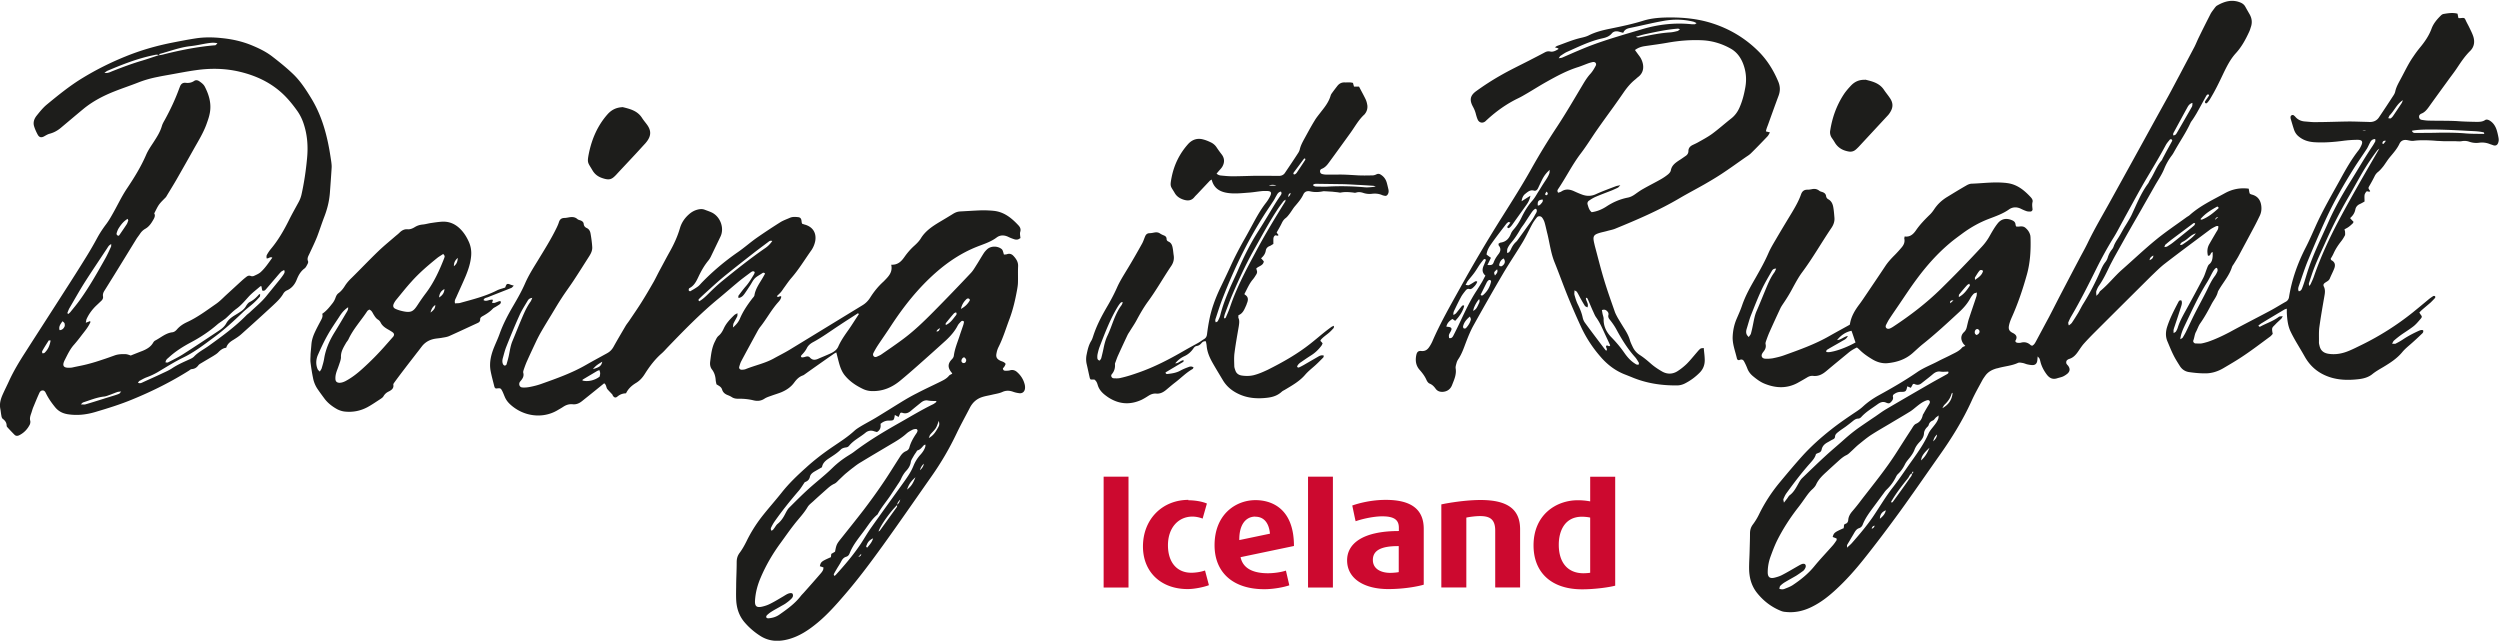
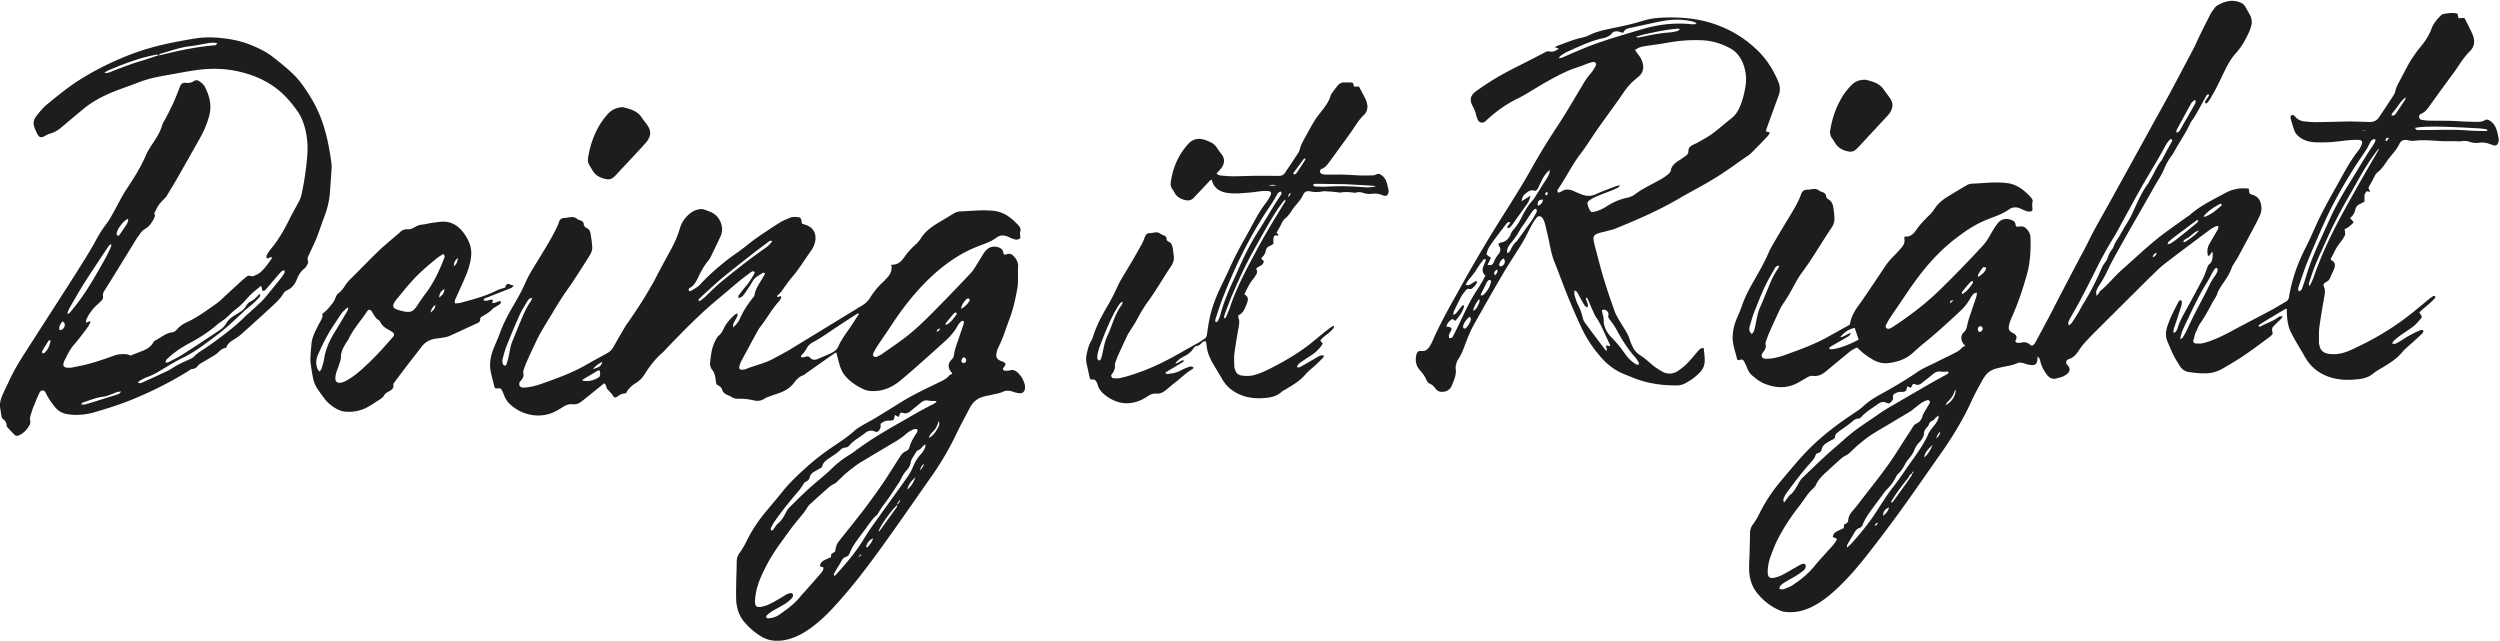
<svg xmlns="http://www.w3.org/2000/svg" viewBox="0 0 199 51">
-   <path d="M36.44 20.53c-.23.2-.31.39-.31.66.23-.18.29-.37.31-.66m-2.17 4.35c.24-.18.38-.33.38-.6q-.28.17-.38.6m1.11-1.87c-.26.13-.4.33-.43.67.29-.18.41-.39.43-.67m-7.67 1.45c-.33.21-.54.49-.72.78-.31.47-.63.93-.9 1.41-.29.51-.54 1.05-.78 1.59-.16.37-.19.77-.02 1.16.03.06.1.11.17.18.06-.12.13-.19.15-.28.07-.24.15-.49.19-.74.12-.77.43-1.46.84-2.12.31-.5.61-1.01.91-1.52.08-.13.18-.26.16-.47m7.56-4.23c-.16.11-.32.2-.45.3-.73.59-1.45 1.2-2.08 1.91-.42.46-.8.95-1.2 1.43-.08.1-.15.21-.2.32-.08.18-.04.32.13.4.17.08.36.14.54.18.73.17.9.02 1.24-.5.21-.32.43-.64.66-.94.63-.84 1.06-1.78 1.44-2.75.02-.06.05-.13.04-.18 0-.05-.06-.1-.11-.18m-5.89 4.43c-.06.05-.13.08-.16.13-.49.75-1.11 1.41-1.49 2.23-.05.11-.15.21-.21.32-.2.35-.41.69-.39 1.11 0 .11-.03.22-.06.33-.07.21-.14.42-.22.63-.1.26-.18.51-.16.79.01.19.12.28.31.29.17 0 .31-.05.46-.12.5-.26.94-.6 1.36-.98.68-.61 1.32-1.26 1.92-1.95.18-.2.36-.41.54-.61.11-.14.1-.26-.05-.37-.13-.09-.27-.17-.41-.25-.22-.13-.42-.28-.54-.53a.546.546 0 0 0-.19-.21c-.17-.1-.27-.27-.37-.43-.08-.13-.13-.3-.34-.38m6.84-.49c.16-.02.31 0 .44-.05.97-.27 1.95-.51 2.86-.97.21-.11.45-.16.68-.24.04-.08.06-.18.11-.24.07-.08.17-.05.27-.01.09.04.18.06.31.1-.08.07-.13.15-.2.18-.62.25-1.25.49-1.87.74-.12.05-.29.05-.34.23.26.16.49-.1.75-.02-.02.08-.05.15-.07.24.07 0 .13.01.19 0 .12-.03.24-.09.36-.13.06-.02.14-.02.15.06 0 .05-.03.13-.07.16-.1.08-.21.14-.32.21-.08.05-.18.09-.24.15-.24.26-.54.45-.85.62-.1.06-.18.13-.17.26 0 .16-.1.23-.22.28-.74.34-1.48.69-2.22 1.02-.17.08-.37.11-.56.14-.19.04-.38.05-.57.08-.43.07-.79.26-1.06.6-.14.18-.27.36-.41.53-.31.41-.63.81-.94 1.22-.29.38-.58.76-.86 1.15-.04.05-.08.12-.07.17.05.28-.15.42-.34.52-.2.09-.34.21-.45.4-.05.09-.16.16-.25.22-.34.22-.67.45-1.02.64-.56.3-1.17.42-1.81.35-.2-.02-.41-.09-.59-.18-.38-.21-.73-.47-1-.82-.2-.27-.4-.54-.59-.82a2.37 2.37 0 0 1-.35-.89c-.08-.39-.14-.79-.19-1.18-.03-.22 0-.45 0-.67.02-.27.05-.54.07-.81.03-.34.14-.66.28-.96.14-.3.3-.6.46-.9.09-.17.19-.34.12-.55.35-.24.59-.55.84-.87.09-.12.17-.27.22-.42.05-.14.11-.26.23-.35.22-.16.39-.38.53-.61.15-.23.33-.43.53-.62.72-.71 1.41-1.44 2.14-2.14.44-.42.91-.8 1.37-1.2.1-.08.2-.16.29-.25.18-.18.38-.29.64-.27.22.02.41-.07.59-.18.2-.12.4-.18.63-.2.22-.02.44-.09.66-.12.27-.04.54-.08.81-.1.62-.05 1.13.18 1.55.62.27.28.47.61.63.96.17.37.23.76.19 1.17-.05.55-.22 1.06-.43 1.57-.24.57-.51 1.14-.76 1.71-.06.13-.15.25-.09.47m66.33-8.46q.18-.18.18-.33c-.12.05-.19.13-.18.33m-.95-.91a.7.7 0 0 0-.6 0h.6Zm1.36-.92s.09.04.11.02a.47.47 0 0 0 .15-.13c.21-.31.42-.63.63-.95.03-.05.09-.11.03-.18h-.07c-.28.37-.55.74-.83 1.11-.02.03-.02.08-.03.12m6.56 1.01c-.11-.04-.15-.07-.19-.07-.45-.03-.9-.06-1.35-.08-.34-.02-.68-.04-1.03-.05l-2.18-.03c-.07 0-.14.02-.2.04-.01 0-.02.04-.03.07 0 .01 0 .03.02.04.06.03.12.07.19.07.33 0 .66.02.99 0 .97-.05 1.95-.03 2.92.06.27.02.53-.02.87-.05M89.38 24.1l-.05-.06s-.1.03-.13.06c-.08.09-.15.19-.22.3-.61 1-1.02 2.09-1.44 3.18-.07.18-.12.37-.16.55-.03.12-.04.24-.03.36 0 .09.05.19.19.21.04-.06.1-.12.12-.19.06-.24.12-.48.17-.72.07-.35.15-.69.3-1.02.16-.33.29-.68.42-1.03.19-.5.39-1 .71-1.43.05-.06.07-.15.11-.22m8.12 1.26c.07-.03.1-.1.12-.16.09-.21.19-.43.27-.65.32-.98.75-1.92 1.21-2.84.29-.58.6-1.14.9-1.71.72-1.35 1.51-2.65 2.31-3.94.02-.03.02-.07.03-.16-.08.06-.13.09-.16.12-.19.25-.38.5-.55.77-.67 1.03-1.24 2.11-1.84 3.17-.63 1.13-1.17 2.3-1.68 3.49-.21.49-.39 1-.58 1.5-.04.1-.06.21-.09.32 0 .02.02.04.04.08m4.49-10.09c-.21.04-.28.19-.36.33-.08.13-.14.27-.22.39-.26.4-.54.8-.79 1.2-.58.92-1.12 1.86-1.61 2.83-.64 1.26-1.2 2.56-1.71 3.88-.18.47-.33.96-.49 1.44-.04.1-.07.21 0 .34.05-.03.13-.05.16-.1.08-.16.16-.32.2-.49.18-.72.45-1.41.74-2.09.21-.49.45-.97.66-1.46.48-1.11 1.02-2.19 1.68-3.21.45-.7.87-1.43 1.31-2.14.13-.21.27-.41.41-.62.05-.08.11-.16.03-.29M87.13 30.21h-.31s-.06-.07-.07-.11c-.09-.39-.17-.78-.26-1.16a1.78 1.78 0 0 1 0-.69c.08-.39.16-.78.38-1.13.06-.1.1-.22.14-.34.26-.82.65-1.57 1.08-2.31.3-.51.58-1.03.82-1.57.21-.48.49-.92.76-1.37.43-.7.84-1.42 1.24-2.14.1-.18.16-.38.24-.57.07-.17.18-.26.38-.26.13 0 .27-.04.41-.06.14-.02.27 0 .39.08.09.06.19.11.29.15.14.05.24.13.24.29 0 .09.05.16.13.2.27.11.33.34.37.6.03.18.04.35.07.53.04.3-.03.57-.2.82-.63.93-1.18 1.92-1.85 2.83-.35.48-.64.99-.92 1.51-.16.3-.36.58-.54.88-.06.09-.12.18-.17.28-.26.55-.51 1.09-.76 1.64-.07.16-.13.33-.19.5-.02.05-.05.11-.05.16.03.31-.05.59-.26.83-.09.11 0 .3.15.31.19.01.39.02.57-.03.5-.11.98-.27 1.46-.44 1.25-.44 2.42-1.05 3.56-1.71.38-.22.77-.43 1.15-.64.16-.09.3-.2.45-.29.16-.09.23-.22.25-.4.05-.4.11-.79.19-1.18.17-.85.47-1.66.84-2.45.28-.58.56-1.16.83-1.75.34-.75.72-1.48 1.13-2.2.29-.51.57-1.04.85-1.55.26-.47.54-.93.87-1.35.1-.13.19-.27.27-.42.21-.38.15-.5-.28-.5-.14 0-.28 0-.41.02-.31.03-.63.09-.94.11-.56.04-1.12.11-1.69.03-.64-.09-1.12-.37-1.29-1.07-.07.05-.13.07-.17.12l-.99 1.05c-.07.07-.14.14-.2.21-.23.3-.52.33-.85.23-.3-.09-.56-.25-.72-.52-.34-.59-.41-.48-.26-1.26.2-1.01.64-1.9 1.32-2.66.32-.35.73-.49 1.2-.36.2.05.39.13.58.22.2.09.37.23.49.42.12.18.25.36.39.54.25.32.25.66.05 1-.08.13-.19.23-.29.35l-.16.19c.12.1.23.14.35.15.3.03.6.06.9.06.65 0 1.29-.03 1.94-.04.49 0 .99 0 1.48.01h.33c.19-.01.35-.09.45-.25.35-.52.71-1.05 1.05-1.58.06-.09.11-.2.13-.3.06-.26.18-.49.3-.72.29-.52.56-1.04.87-1.54.15-.26.35-.49.53-.73.31-.39.61-.78.75-1.27.02-.08.07-.15.12-.22.13-.18.26-.35.4-.53.15-.2.34-.31.6-.3.22.01.44-.03.66.04.02.09.05.18.08.29h.4c.18.35.36.67.52 1 .06.13.11.28.13.43a.9.9 0 0 1-.18.74c-.02.02-.03.05-.05.06-.45.41-.74.95-1.09 1.44-.57.79-1.14 1.58-1.72 2.37-.15.21-.32.41-.58.51-.1.04-.15.12-.13.23.01.11.09.17.19.19.12.03.24.04.37.04h.74c.52-.02 1.04.02 1.57.05.44.03.88.02 1.32.01.1 0 .21-.04.31-.09.11-.05.21-.04.31.02.25.15.41.36.49.63.05.17.09.35.13.52.04.15.04.3-.05.44-.05.08-.12.12-.2.11-.08-.01-.16-.03-.24-.06-.27-.12-.56-.14-.85-.1-.21.02-.41 0-.61-.06-.2-.07-.4-.11-.61-.04-.06.02-.14.02-.21 0-.34-.04-.68-.07-1.02 0-.06.01-.14-.01-.2-.02-.15-.02-.3-.03-.45-.05l-.49-.03c-.09 0-.19-.02-.28 0-.34.07-.68.08-1.02 0-.25-.05-.44.03-.54.26-.16.34-.4.62-.64.9-.16.18-.28.4-.43.6-.1.13-.2.27-.33.37-.15.11-.24.25-.32.42-.12.25-.26.48-.4.73.05.07.1.14.15.2-.02.02-.03.04-.04.04-.09.04-.18-.07-.27.02-.09.09-.1.19-.1.3v.35c-.1.05-.18.12-.28.16-.17.06-.29.18-.32.35-.04.26-.17.45-.38.63.09.09.16.17.22.25-.05.34-.4.36-.6.56.01.05.03.12.05.18.03.1.01.19-.04.28-.09.14-.17.28-.28.41-.3.35-.46.77-.67 1.15.01.04.02.06.02.06.31.17.29.43.17.71-.02.04-.02.08-.04.12-.15.32-.26.67-.63.81 0 .09-.02.17 0 .22.1.21.06.43.03.65-.12.7-.25 1.41-.34 2.11-.05.35-.03.71-.02 1.07 0 .12.05.24.09.36.08.23.26.35.49.39.33.05.66.05.98-.03.39-.1.75-.26 1.11-.43 1.18-.59 2.33-1.24 3.37-2.06.37-.29.72-.59 1.09-.89.2-.16.41-.32.62-.47.04-.03.1-.04.18-.08 0 .08 0 .15-.02.18-.1.11-.2.22-.31.32-.24.22-.53.39-.73.64-.03.09.04.11.07.15.03.03.05.06.09.11-.03.07-.06.15-.11.21-.23.3-.49.55-.81.75-.27.17-.53.35-.79.53-.14.09-.26.2-.32.35.04.11.12.09.17.07.11-.05.22-.11.33-.17l1.14-.66c.14-.08.29-.17.49-.1-.02.06-.02.12-.05.15-.25.25-.5.51-.77.74-.23.2-.46.39-.66.62-.43.51-1.01.84-1.58 1.18-.09.06-.2.1-.28.17-.33.31-.72.44-1.16.49-.76.09-1.51.05-2.22-.27-.56-.25-1.01-.61-1.32-1.13-.28-.47-.57-.94-.84-1.42-.23-.41-.41-.84-.45-1.32-.01-.12-.04-.24-.06-.35-.17-.03-.27.05-.35.14-.1.12-.22.21-.38.23-.12.02-.19.09-.26.19-.19.28-.43.49-.74.63-.28.13-.52.33-.71.56.26.01.41-.22.65-.25.06.1-.03.15-.09.18-.33.2-.66.39-.99.59-.12.07-.23.14-.34.2.01.13.08.13.15.13.36-.04.71-.09 1.03-.27.2-.11.42-.2.64-.28.12-.05.26-.08.41.03-.03.05-.05.11-.09.13-.51.29-.91.71-1.37 1.06-.25.19-.49.4-.73.6-.23.19-.48.32-.79.29-.23-.02-.43.06-.62.18-.17.11-.35.22-.53.31-.91.42-1.78.37-2.63-.17-.08-.05-.16-.11-.24-.17-.28-.21-.51-.46-.62-.8-.05-.17-.1-.34-.27-.46m68.12-6.08c.07-.06.14-.12.26-.23-.21 0-.29.04-.26.23m32.81-13.75q.17.06.28 0h-.28Zm-11.48 6.88q-.2.02-.25.23c.11-.1.18-.16.25-.23m13.34-6.06c-.17-.03-.24.04-.27.16 0 .02 0 .07.03.08.02.01.07 0 .08-.02.06-.07.11-.15.17-.22m-40.93 30.88q.2-.07.23-.25c-.14.03-.21.11-.23.25m22.42-21.75q-.3.14-.3.37c.15-.07.28-.13.3-.37m-17.53 14.79q.29-.25.31-.54c-.18.15-.26.33-.31.54m3.45-8.46c.06-.03.12-.05.16-.1.09-.09.11-.2.04-.3-.03-.04-.11-.09-.15-.08-.12.02-.18.12-.19.24 0 .05 0 .1.03.14.02.04.07.06.11.1m-7.22 13.95c-.29.12-.46.31-.47.67.25-.2.42-.39.47-.67m3.48-4.98c-.47.43-.65.7-.67 1.01.3-.28.45-.5.67-1.01m1.03-3.15c.53-.3.77-.72.81-1.23-.04.04-.09.06-.09.09-.09.35-.3.62-.56.87-.07.07-.11.17-.16.26m3.24-10.91c-.12-.11-.23-.1-.31 0-.13.16-.23.34-.34.51-.02.04 0 .1 0 .2.3-.21.56-.38.64-.71m15.69-2.07c.15.02.25-.08.34-.14.33-.23.66-.45.91-.78-.41.1-.65.48-1.01.65-.1.05-.22.12-.24.28m-16.78 3.07c-.08.05-.15.08-.2.14-.21.23-.41.47-.61.72-.03.03-.02.1-.03.21.43-.23.65-.57.88-.91.02-.02-.02-.08-.04-.16m34.5-14.6c-.47.3-.66.81-1.03 1.19-.05.05-.07.13-.13.24.09 0 .16.04.2.01.07-.04.12-.1.17-.16.23-.34.46-.68.69-1.03.05-.07.07-.16.11-.25m-16.13 9.46c.08.04.1.05.11.05.51-.19.92-.53 1.32-.89.06-.05.03-.11-.07-.16-.48.26-.96.55-1.35 1.01m-.41.31h-.13c-.57.43-1.15.86-1.72 1.29-.18.13-.35.28-.52.42-.04.03-.04.1-.09.2.11-.02.18-.02.23-.05.16-.1.32-.2.47-.32.43-.34.85-.68 1.27-1.02.14-.11.28-.22.41-.34.04-.03.05-.1.08-.19m-.23-9.56c-.22.07-.32.22-.4.37-.37.67-.73 1.34-1.1 2.02-.03.05-.02.11-.03.19.19.02.25-.11.31-.21.4-.69.8-1.38 1.19-2.07.04-.07.03-.17.04-.29m17.47 2.22c.08.18.21.17.34.16.64 0 1.28 0 1.92-.02.67 0 1.34 0 2.01.06.49.04.99.03 1.48.04 0-.05 0-.06-.01-.08 0-.01-.01-.04-.02-.04-.45-.11-.92-.1-1.37-.13-2.48-.14-3.76-.13-4.35 0m-45.74 16.66c.31-.03.52-.27.84-.33-.1.23-.26.3-.41.38-.38.23-.78.44-1.16.67-.08.05-.18.09-.14.23.06 0 .12.02.18.01.09 0 .19-.02.28-.04.48-.09 1.26-.39 1.86-.73-.11-.31-.21-.63-.32-.93-.44.09-.83.34-1.14.73m-4.86-5.68c-.23 0-.3.11-.36.22-.27.47-.55.94-.78 1.43-.32.68-.59 1.38-.87 2.08-.13.34-.22.7-.33 1.05-.05.16-.07.32 0 .47.03.07.09.12.16.2.07-.11.14-.18.17-.26.07-.26.13-.52.18-.79.07-.34.13-.69.27-1.01.21-.48.41-.97.61-1.46.24-.56.44-1.13.81-1.63.05-.07.08-.16.14-.29M173.56 27c.09-.06.15-.08.18-.12.09-.15.18-.3.26-.46.24-.49.46-.98.71-1.47.32-.63.66-1.24.97-1.87.19-.39.37-.78.63-1.12.04-.05.07-.11.1-.16.07-.14.17-.28.07-.45-.05-.08-.18.02-.33.27-.16.28-.29.57-.46.84-.71 1.13-1.25 2.34-1.82 3.53-.14.3-.27.61-.32 1m15.83-15.15c-.06.05-.12.09-.16.14-.18.24-.36.49-.53.74-.67.97-1.2 2.03-1.8 3.05-.62 1.08-1.19 2.18-1.7 3.32-.4.9-.84 1.79-1.16 2.73-.08.24-.16.48-.24.73-.01.05 0 .1.02.22.07-.09.1-.12.12-.16.09-.2.19-.4.26-.61.55-1.59 1.26-3.11 2.05-4.59 1-1.87 2.07-3.71 3.15-5.57m-6.41 11.34c.06-.01.1 0 .12-.03.05-.04.1-.09.12-.14.08-.19.15-.39.21-.58.11-.35.21-.7.33-1.05.44-1.3 1.06-2.53 1.62-3.79.45-1.01.99-1.97 1.57-2.91.41-.65.8-1.31 1.2-1.96.23-.37.46-.73.7-1.09.08-.12.15-.24.22-.37.02-.05 0-.12 0-.19-.24 0-.34.13-.42.29-.08.15-.15.32-.24.47-.33.51-.68 1-1.01 1.52-.82 1.31-1.6 2.66-2.25 4.07-.5 1.09-.97 2.19-1.43 3.3-.27.65-.48 1.32-.71 1.98-.05.15-.12.3-.03.49m-35.93 20.38c.15-.14.26-.23.35-.33.58-.66 1.15-1.33 1.65-2.05.54-.79 1.02-1.62 1.61-2.38.54-.69 1.02-1.43 1.53-2.14.49-.69.98-1.38 1.32-2.16.09-.2.24-.37.38-.55.16-.2.32-.4.4-.65.02-.05.01-.12.03-.24-.11.08-.17.12-.23.17-.08.08-.14.19-.23.23-.18.07-.29.18-.34.37-.02.07-.09.13-.15.19-.12.13-.21.29-.22.47-.02.28-.16.48-.34.67-.18.19-.33.39-.42.64-.09.24-.24.45-.4.65-.13.16-.27.32-.36.51-.14.28-.3.52-.53.74-.07.06-.13.15-.17.23-.19.39-.44.74-.76 1.04-.08.08-.15.17-.21.26-.27.36-.53.72-.8 1.08-.33.45-.67.89-.88 1.42-.05.14-.14.25-.29.3-.2.06-.3.22-.4.39-.11.2-.23.38-.34.58-.07.12-.15.24-.22.37-.02.04 0 .11 0 .24m17.66-17.72c.11-.09.19-.14.24-.22.17-.25.33-.51.49-.77.13-.22.24-.45.37-.67.55-.87 1.01-1.77 1.42-2.71.1-.23.21-.46.37-.66.09-.11.16-.24.2-.38.07-.23.18-.44.33-.63.06-.07.11-.16.14-.25.07-.21.19-.4.31-.59.19-.28.34-.58.51-.87.08-.14.17-.27.25-.41.12-.2.25-.41.35-.62.4-.85.74-1.73 1.31-2.5.07-.09.1-.2.16-.29.34-.52.53-1.12.95-1.59.02-.02.02-.06.04-.09.07-.14.15-.28.22-.42.18-.34.37-.67.55-1.01.02-.03 0-.1-.04-.12-.03-.02-.11-.02-.13 0-.12.15-.25.29-.34.46-.46.86-.96 1.69-1.46 2.53-.63 1.06-1.2 2.14-1.8 3.22-.04.07-.07.14-.11.21-.26.46-.49.93-.77 1.38-.5.8-.95 1.63-1.37 2.47-.64 1.29-1.28 2.57-2.01 3.81-.09.15-.16.31-.23.47-.02.05 0 .11.02.22M142.01 40c.11-.14.16-.21.22-.28.08-.1.14-.23.23-.3.31-.23.48-.55.66-.87.1-.18.2-.37.35-.51.61-.59 1.22-1.18 1.84-1.75.49-.45 1.01-.88 1.51-1.33.36-.32.73-.62 1.12-.9.45-.31.9-.62 1.35-.92.29-.2.57-.41.88-.59 1.21-.71 2.43-1.42 3.65-2.12.39-.22.78-.43 1.17-.65.06-.04.14-.08.09-.2-.2 0-.41.03-.61 0-.25-.04-.43.05-.61.2-.29.25-.6.48-.9.72-.18.15-.37.17-.58.06-.02-.01-.06 0-.11.01-.05.1-.11.2-.17.3-.11-.05-.19-.08-.28-.12-.08.4-.13.45-.49.44-.26 0-.46.09-.64.25 0 .05-.03.08-.02.11.07.22-.06.37-.2.5-.11.1-.24.04-.36-.01-.24-.1-.44-.01-.63.12-.45.33-.94.61-1.32 1.03-.06.07-.16.13-.24.13-.21 0-.35.13-.5.25-.16.13-.33.26-.49.38-.18.13-.37.25-.55.39-.14.11-.3.22-.31.4-.01.14-.07.19-.18.24-.13.06-.25.14-.38.21-.25.13-.45.3-.51.6-.03.14-.12.22-.25.26-.06.02-.12.05-.2.09-.07.3-.28.52-.48.75-.67.75-1.28 1.56-1.87 2.37-.1.14-.17.3-.24.46-.02.06.01.14.04.29m4.75 2.01c.06-.1-.03-.27.14-.32.16-.05.22-.17.23-.32.02-.26.15-.48.32-.68.25-.29.49-.59.72-.9.98-1.27 1.99-2.5 2.85-3.86.39-.61.77-1.21 1.17-1.82.09-.15.19-.33.34-.39.32-.14.46-.38.53-.68.01-.06.06-.11.09-.17.13-.24.27-.47.41-.7.05-.08.1-.18.04-.27-.07-.09-.17-.06-.26-.03-.29.1-.53.29-.77.48-.16.13-.32.27-.49.38-.53.33-1.07.64-1.6.96-.52.31-1.05.61-1.56.94-.33.22-.64.48-.95.73-.21.17-.4.37-.6.55-.12.11-.23.23-.37.3-.26.12-.45.29-.66.48-.31.28-.62.56-.92.84-.33.3-.66.61-.85 1.03-.06.13-.16.24-.26.34-.21.18-.37.39-.53.61-.22.31-.44.63-.68.93-.64.83-1.2 1.7-1.66 2.63-.2.42-.36.85-.52 1.29-.13.38-.2.78-.2 1.18 0 .39.17.52.55.43.2-.05.4-.11.59-.21.41-.21.81-.45 1.21-.68.11-.06.22-.13.34-.18.14-.06.27-.04.31.04.06.11.02.22-.04.32-.04.07-.09.14-.15.18-.18.13-.36.26-.55.38-.29.17-.59.33-.87.5-.14.08-.27.18-.38.29-.06.05-.06.16-.09.24.17.07.32.06.45 0 .21-.08.42-.16.61-.28.63-.42 1.21-.88 1.7-1.47.48-.59 1.02-1.15 1.52-1.72.1-.12.19-.25.28-.39.02-.03 0-.09 0-.14-.11-.04-.21-.08-.31-.12.1-.34.14-.37.9-.71m5.42-4.35c-.19.06-.22.26-.33.39-.45.56-.89 1.12-1.26 1.74-.04.06-.11.12-.03.2.03-.02.06-.03.08-.05.46-.63.92-1.26 1.36-1.9.08-.11.2-.22.16-.38.12.03.1-.07.12-.13h-.07s-.03.09-.04.14m-4.94-11.86c.09-.64.41-1.15.78-1.64.18-.24.35-.5.52-.75.5-.74 1-1.48 1.5-2.23.22-.34.49-.63.77-.91.18-.18.35-.37.52-.57.19-.21.31-.45.24-.75 0-.04.02-.09.03-.16.43.07.7-.19.91-.5.31-.45.69-.84 1.08-1.22.14-.13.26-.29.36-.44.27-.41.62-.73 1.03-.98.51-.31 1.01-.62 1.52-.91.13-.08.3-.15.45-.15.86-.03 1.72-.15 2.59-.07.06 0 .13.01.19.02.8.09 1.38.56 1.9 1.12.1.11.19.24.15.39-.05.19-.02.38 0 .57.01.09-.07.19-.17.19-.11 0-.22 0-.33-.04-.15-.05-.3-.12-.44-.19-.32-.15-.64-.14-.92.05-.5.36-1.07.55-1.64.77-.73.28-1.42.67-2.05 1.13-.35.26-.7.51-1.03.79-1 .84-1.86 1.81-2.63 2.85-.5.67-.95 1.36-1.42 2.05-.25.37-.51.74-.75 1.11-.11.16-.19.33-.28.5-.04.09-.05.19.03.26s.18.06.27.03c.1-.04.2-.1.29-.16 1.35-.89 2.63-1.87 3.79-3.01a94.39 94.39 0 0 0 3.27-3.37c.24-.26.44-.54.61-.85.19-.33.38-.67.62-.97.29-.37.68-.45 1.12-.27.18.07.3.17.31.38 0 .04.03.08.06.14h.19c.19-.03.38-.04.54.1.2.17.34.38.39.64 0 .05.01.1.01.14.03.98-.02 1.95-.28 2.9-.33 1.19-.72 2.35-1.23 3.48-.08.19-.16.39-.2.59-.07.32.02.48.31.62q.45.22.19.62c.01.12.11.15.2.16.08 0 .16.01.24-.01.31-.09.57-.01.79.2.02.02.06.02.11.04.16-.07.24-.23.32-.38.34-.63.68-1.27 1.02-1.9.34-.65.67-1.31 1.01-1.96.46-.88.92-1.76 1.38-2.63.22-.42.46-.84.67-1.27.59-1.23 1.29-2.39 1.94-3.58 1.13-2.04 2.26-4.09 3.38-6.13.38-.69.76-1.37 1.14-2.06.29-.53.57-1.07.86-1.61.4-.76.81-1.53 1.21-2.29.12-.24.22-.5.34-.74.3-.62.61-1.23.92-1.84.09-.18.23-.34.35-.51.05-.06.1-.13.17-.17.6-.35 1.23-.53 1.91-.23.15.07.27.17.35.32.11.2.22.39.33.58.18.31.23.63.13.97-.05.15-.09.31-.16.45-.28.61-.6 1.2-1.06 1.7-.43.47-.72 1.05-1 1.63-.32.68-.65 1.36-1.04 2-.07.12-.16.24-.26.34-.02.02-.1.02-.12 0-.03-.02-.04-.09-.03-.12.05-.1.12-.18.19-.28.04-.07.09-.13.13-.2 0-.02 0-.08-.02-.08-.04 0-.1-.01-.12 0-.05.04-.08.1-.11.15-.25.45-.49.9-.74 1.34-.09.15-.18.3-.28.45-.07.11-.16.21-.21.32-.35.76-.82 1.44-1.23 2.17-.08.14-.15.28-.25.41-.25.33-.45.68-.61 1.07-.19.47-.49.9-.74 1.34-.36.64-.73 1.28-1.09 1.92-.24.42-.48.83-.72 1.25-.21.37-.43.75-.64 1.13-.25.45-.5.89-.75 1.34-.12.22-.24.45-.36.68-.27.56-.53 1.13-.89 1.64-.09.13-.16.28-.21.43-.03.09 0 .21 0 .38.09-.09.14-.13.17-.17.06-.08.09-.18.16-.23.62-.51 1.11-1.15 1.71-1.68.9-.79 1.77-1.62 2.7-2.38.78-.64 1.62-1.2 2.43-1.79.08-.06.17-.1.24-.16.84-.76 1.86-1.23 2.84-1.77.57-.31 1.19-.44 1.88-.35.02.13.04.25.07.37.02.02.04.05.07.06.06.03.12.04.18.06.43.14.63.46.68.89.03.26 0 .51-.11.75-.14.29-.28.58-.43.86-.43.81-.86 1.61-1.29 2.41-.11.2-.23.38-.35.58-.05.08-.12.16-.15.25-.21.67-.67 1.19-1.02 1.78-.04.07-.09.14-.11.21-.08.35-.31.62-.48.93-.28.54-.57 1.07-.92 1.57-.15.21-.22.46-.34.68-.11.2-.12.45-.21.68-.04.1.05.23.17.24.16 0 .32.02.48 0 .17-.03.34-.08.51-.13.61-.21 1.18-.48 1.75-.78 1.04-.57 2.09-1.1 3.14-1.66.44-.23.86-.5 1.29-.74a.51.51 0 0 0 .28-.41c.22-1.37.68-2.66 1.31-3.89.28-.54.52-1.1.77-1.65.59-1.33 1.33-2.59 2.03-3.86.42-.77.86-1.54 1.4-2.23.09-.11.16-.24.22-.37.17-.34.1-.49-.28-.49s-.77.03-1.15.08c-.76.1-1.53.16-2.3.11-.44-.03-.85-.15-1.2-.43-.2-.15-.33-.34-.41-.58-.09-.27-.17-.55-.25-.82a.4.4 0 0 1-.02-.19c0-.11.16-.19.25-.12.05.04.1.08.14.13.2.23.46.34.76.36.29.02.57.06.86.05.88 0 1.76-.04 2.64-.05.45 0 .89.02 1.34.03.11 0 .22.01.34.01.29 0 .54-.12.7-.36.4-.59.8-1.2 1.19-1.8.05-.08.09-.17.11-.26.08-.38.28-.71.46-1.05.32-.59.6-1.2.99-1.75.16-.24.33-.47.51-.69.39-.47.73-.96.94-1.54.15-.4.44-.74.75-1.04.05-.05.13-.1.21-.11.36-.06.72-.12 1.1-.02l.07.35c.06 0 .12.01.18 0 .31-.03.31-.03.43.24.08.17.18.34.26.51.11.23.23.46.31.7.14.43.08.84-.24 1.16-.42.41-.73.88-1.05 1.36-.23.35-.49.67-.73 1.01-.51.7-1.02 1.4-1.52 2.1-.16.22-.33.43-.6.53-.01 0-.03.01-.04.02-.09.06-.14.13-.13.24.01.13.09.21.21.23.19.03.38.06.57.06.75.02 1.51 0 2.25.04.51.04 1.02.05 1.53.06.24 0 .48 0 .69-.14.1-.07.21-.04.32.01.3.16.48.42.59.73.07.21.12.43.16.65.02.11.03.23 0 .33-.05.24-.19.37-.45.27-.07-.03-.15-.05-.23-.08-.27-.11-.56-.15-.85-.11-.28.04-.54.01-.8-.08-.2-.07-.4-.08-.61-.04-.17.03-.35 0-.53 0h-.77c-.16 0-.32-.01-.48-.02-.16 0-.32-.02-.47-.03-.52-.03-1.05-.05-1.57.02-.17.02-.35-.03-.52-.06-.27-.04-.48.04-.6.29-.19.41-.49.74-.78 1.09-.18.22-.33.47-.5.7-.13.16-.26.32-.42.45-.13.1-.22.22-.29.37-.12.24-.25.48-.39.72-.12.21-.12.2.05.44-.02.02-.05.05-.07.05-.09 0-.19-.08-.26.02-.05.07-.11.16-.12.25-.02.16 0 .32 0 .51-.12.07-.24.14-.37.2-.19.08-.32.23-.36.42-.05.28-.19.5-.42.7.09.11.18.2.27.29-.01.04-.02.09-.05.12-.1.1-.21.2-.32.28-.1.08-.22.13-.35.21.02.08.05.15.05.22 0 .09.02.2-.02.27-.09.17-.19.33-.31.48-.23.29-.43.6-.58.93-.07.16-.16.31-.24.44.03.05.03.09.06.11.33.17.33.44.2.73-.1.25-.23.49-.33.74-.07.16-.22.22-.35.31-.14.09-.19.18-.12.32.14.28.08.56.03.84-.14.8-.28 1.61-.39 2.41-.05.39-.02.8-.03 1.2 0 .08.02.16.04.24.08.39.32.6.72.66.57.09 1.12-.02 1.64-.24.34-.14.67-.31 1-.47a21.99 21.99 0 0 0 4.08-2.59c.42-.34.84-.69 1.26-1.04.11-.09.23-.17.35-.25.03-.02.1-.02.13 0 .07.05.04.12 0 .17-.11.12-.22.23-.33.34-.22.19-.44.37-.66.56-.08.07-.16.15-.24.24.03.05.06.09.08.13.14.17.15.22.03.36-.18.21-.35.42-.56.59-.33.26-.68.47-1.02.71-.19.14-.38.29-.56.45-.05.05-.08.13-.14.24.13 0 .21.02.27 0 .2-.1.4-.21.58-.33.4-.27.82-.49 1.26-.69.12-.05.23-.1.36-.05.05.15-.04.23-.12.3-.29.28-.58.55-.88.81-.23.2-.46.39-.66.63-.41.5-.95.85-1.5 1.18-.3.18-.61.35-.88.57-.33.27-.75.37-1.16.41-.75.08-1.5.07-2.23-.17-.88-.29-1.54-.83-1.99-1.63-.22-.39-.45-.77-.68-1.16-.15-.26-.3-.53-.43-.8-.24-.48-.29-1.01-.32-1.54v-.32c-.08.03-.14.04-.19.07-.59.35-1.18.7-1.77 1.06-.11.06-.2.14-.3.21.06.14.14.1.2.06.47-.25.97-.41 1.4-.73.08-.06.09-.05.34-.07-.05.08-.07.15-.12.2-.15.15-.31.28-.45.43-.27.29-.34.24-.23.78-.07.07-.13.16-.22.22-.68.5-1.36 1.02-2.06 1.49-.54.37-1.11.7-1.67 1.03-.45.26-.94.41-1.46.4-.41 0-.83-.04-1.24-.1-.31-.04-.57-.21-.74-.48-.19-.3-.38-.6-.53-.91-.17-.34-.31-.7-.46-1.05-.15-.35-.15-.71-.05-1.08.22-.72.57-1.39.92-2.06.04-.08.1-.17.24-.12.08.17.02.34-.03.5-.15.47-.3.94-.46 1.41-.04.14-.1.27-.13.41-.02.07 0 .15 0 .28.1-.07.16-.09.19-.14.06-.1.11-.2.14-.3.14-.46.37-.88.6-1.3.48-.87.95-1.74 1.41-2.62.13-.24.2-.5.3-.76.05-.13.1-.29.2-.37.21-.17.25-.4.27-.64v-.32c-.21.02-.13.33-.38.28-.07-.31-.06-.61.1-.9.18-.32.37-.64.55-.95.09-.15.21-.28.17-.51-.07 0-.13 0-.18.02-.16.08-.32.16-.46.26-1.2.9-2.41 1.79-3.6 2.71-.39.3-.74.66-1.1 1-1.51 1.5-3.02 3-4.52 4.5-.28.28-.56.57-.83.87-.15.17-.27.35-.4.54-.2.3-.41.57-.77.68-.07.02-.15.07-.2.13-.04.06-.05.15-.03.22.02.07.09.13.14.19.17.23.16.44-.05.63-.11.09-.23.17-.36.23-.14.06-.3.09-.46.14-.36.12-.62-.02-.83-.3-.21-.28-.38-.59-.48-.93-.03-.11-.05-.22-.09-.32-.02-.05-.07-.09-.15-.19-.02.17-.02.28-.04.38-.04.2-.16.31-.37.31-.14 0-.29-.03-.43-.06-.12-.03-.24-.09-.37-.11-.12-.02-.27-.05-.37 0-.5.23-1.05.26-1.57.41-.08.02-.16.03-.23.06-.31.1-.58.26-.78.53-.09.13-.19.26-.26.4-.29.54-.59 1.06-.84 1.62-.7 1.54-1.58 2.96-2.55 4.33-1.05 1.49-2.08 2.99-3.15 4.47-.94 1.29-1.9 2.57-2.9 3.82-.67.84-1.38 1.64-2.17 2.37-.59.55-1.21 1.04-1.94 1.4-.66.33-1.35.49-2.09.41a1.11 1.11 0 0 1-.37-.08c-.77-.31-1.41-.8-1.93-1.46-.42-.54-.59-1.16-.61-1.83-.01-.49.03-.99.04-1.48.01-.46.03-.93.03-1.39 0-.27.06-.49.22-.71.19-.25.36-.53.5-.82.45-.92 1.01-1.78 1.67-2.57.58-.7 1.17-1.4 1.78-2.08.69-.76 1.45-1.44 2.26-2.08.68-.54 1.39-1.02 2.11-1.5.16-.11.31-.22.45-.35.38-.35.8-.64 1.25-.89 1.04-.57 2.06-1.16 3.04-1.83.53-.37 1.13-.59 1.7-.89.34-.18.69-.33 1.03-.51.31-.16.64-.29.87-.57.05-.06.16-.09.26-.14-.07-.08-.13-.13-.17-.19-.21-.32-.21-.65.07-.91.16-.15.2-.31.24-.5.05-.2.09-.4.16-.6.19-.58.39-1.15.58-1.73.03-.08.03-.18.04-.32-.12.05-.2.05-.25.1-.1.1-.19.22-.26.34-.23.43-.54.79-.9 1.12-.95.88-1.9 1.76-2.92 2.57-.27.22-.53.47-.79.7-.58.51-1.27.73-2.02.8-.4.03-.79-.08-1.15-.29-.37-.22-.73-.46-1.04-.77a2 2 0 0 0-.22-.19c-.26.12-.49.26-.7.44-.58.48-1.16.95-1.74 1.44-.31.26-.63.43-1.05.38-.18-.02-.34.04-.5.14-.25.15-.5.29-.75.43-.85.45-1.72.41-2.59.06-.36-.14-.67-.38-.96-.62-.2-.17-.35-.37-.44-.62-.07-.18-.15-.35-.24-.52-.07-.14-.18-.22-.36-.14-.11.05-.2-.02-.22-.11-.13-.57-.36-1.13-.34-1.73.02-.5.12-.98.32-1.44.15-.35.31-.7.43-1.06.26-.76.65-1.46 1.05-2.15.38-.67.76-1.34 1.06-2.04.16-.36.37-.71.57-1.05.42-.72.85-1.43 1.28-2.14.28-.47.55-.94.73-1.45.09-.26.25-.39.53-.38.11 0 .22-.02.33-.04.22-.05.41-.02.59.12.07.06.17.08.26.11.16.06.27.15.29.34.01.08.08.18.15.22.29.15.39.42.43.71.04.25.06.51.08.76.03.3-.07.57-.23.81-.8 1.18-1.5 2.42-2.35 3.56-.28.38-.51.81-.74 1.23-.23.44-.49.86-.77 1.27-.08.12-.16.24-.22.37-.29.62-.58 1.25-.86 1.88-.1.22-.18.45-.26.67-.03.09-.07.19-.05.28.06.25-.03.44-.18.62-.03.04-.06.08-.08.12-.12.2-.03.4.21.42.2.02.42 0 .62-.03.3-.06.6-.13.88-.23 1.25-.45 2.5-.89 3.66-1.56.51-.29 1.03-.57 1.55-.86m-24.1-10.62c-.05.09-.09.15-.11.21 0 .02.06.08.08.08.09 0 .14-.07.13-.16 0-.04-.05-.07-.1-.13m-3.93 6.19c-.27.23-.27.24-.17.49.13-.15.26-.27.17-.49m3.24-5.08c.15.01.22-.1.3-.19.07-.08.13-.17.08-.29-.34.04-.41.14-.38.49m-4.67 7.44c-.23.25-.46.71-.47.94.21-.13.26-.19.4-.49.06-.14.16-.27.07-.45m1.96-3.24c-.23.11-.31.29-.36.48-.01.04 0 .11.03.12.05.02.12.04.16.02a.5.5 0 0 0 .2-.18c.08-.13.08-.27-.04-.44M117 25.2c-.3.25-.47.48-.54.78-.01.05.02.14.06.16.04.02.13.01.17-.02.18-.2.33-.42.39-.69.01-.05-.03-.11-.07-.23m.85-1.73s.05.05.06.05c.05 0 .1 0 .13-.03.34-.29.55-.65.64-1.08 0-.03-.03-.1-.06-.11a.148.148 0 0 0-.13 0c-.06.05-.12.11-.15.17-.16.32-.32.65-.49.99m12.35-20.54c.16.11.28.05.4.03.77-.16 1.53-.32 2.31-.37.21-.01.41-.06.61-.11.06-.01.11-.08.2-.14-.09-.03-.14-.06-.18-.05-.89.07-1.77.26-2.64.45-.23.05-.45.13-.71.2m-10.25 17.21c.11-.04.15-.04.17-.06.06-.08.11-.15.15-.24.1-.22.22-.42.41-.59.06-.05.11-.12.15-.18.35-.48.69-.96 1.04-1.44.12-.17.23-.35.32-.53.07-.13.2-.27.11-.44-.05-.1-.21 0-.39.26-.19.28-.37.56-.55.84-.11.17-.25.33-.35.51-.22.39-.47.76-.76 1.1-.1.12-.19.26-.25.4-.04.09-.03.21-.04.36m7.55 4.55c.02.12.04.23.06.33.03.12.08.25.08.37-.02.58.22 1.06.61 1.46.38.39.73.8 1.04 1.25.23.33.49.63.84.85.09.06.18.13.32.06-.01-.07 0-.14-.04-.18-.09-.15-.18-.3-.3-.43-.58-.65-1.03-1.38-1.44-2.14-.15-.28-.33-.54-.53-.79-.1-.12-.16-.23-.12-.39.03-.12-.02-.22-.1-.3-.09-.09-.2-.16-.41-.09m-3.45-20.04c.15-.03.22-.03.27-.05.37-.16.73-.32 1.1-.48.43-.18.85-.36 1.28-.52 1.32-.49 2.67-.87 4.01-1.27 1.28-.38 2.59-.53 3.93-.39h.24c.04 0 .07-.04.15-.09-.11-.05-.18-.09-.24-.11-.79-.2-1.59-.21-2.38-.07-.91.16-1.81.39-2.71.57-.23.05-.41.14-.51.38-.13-.03-.24-.06-.34-.09-.22-.06-.43-.03-.57.14-.2.24-.46.33-.74.39-1.01.22-1.92.68-2.85 1.09-.17.08-.33.2-.49.3-.04.02-.06.07-.14.19m3.79 23.28c.13-.16-.13-.29.02-.41.1-.02.21.14.28-.01-.12-.27-.24-.52-.36-.78-.23-.49-.43-.99-.75-1.44-.12-.16-.19-.37-.28-.55-.13-.29-.25-.59-.38-.88-.03-.06-.05-.15-.16-.13-.01.26.25.46.12.76-.07-.04-.16-.07-.2-.12-.12-.19-.23-.38-.34-.58-.1-.18-.19-.37-.3-.54-.03-.04-.09-.06-.19-.12 0 .15-.03.27 0 .37.07.24.14.49.25.72.17.34.32.69.4 1.07.03.15.1.31.19.43.49.67.99 1.33 1.49 1.99.06.08.12.15.18.22m-9.6-5.97c-.29-.26-.26-.53-.13-.82.06-.13.11-.27.16-.4 0-.02 0-.07-.03-.08-.04-.02-.11-.03-.12-.01-.12.14-.24.29-.35.45-.14.21-.27.44-.42.64-.16.22-.34.42-.51.64-.06.08-.1.18-.18.32.12.01.21.04.26.02.16-.08.3-.17.45-.27.07-.04.14-.08.22 0-.08.22-.23.38-.4.52-.06.04-.15.08-.21.06-.16-.05-.25.03-.33.13-.14.18-.28.35-.38.55-.17.31-.32.63-.47.94-.06.12-.14.25-.1.45.08-.06.15-.09.2-.14.15-.18.3-.38.45-.56.05-.06.12-.11.2-.04-.07.35-.34.82-.72 1.2-.07-.05-.14-.1-.22-.15-.23.15-.41.31-.48.61.1.01.17.02.24.03.16.04.21.12.14.28-.05.12-.13.22-.17.34-.02.08 0 .18.01.26.19.04.27-.07.33-.18.17-.33.33-.65.49-.99.42-.88.82-1.77 1.36-2.59.15-.23.29-.46.43-.69.09-.15.16-.31.27-.5m3.59-6.36c-.07.33-.18.51-.29.67-.39.55-.78 1.09-1.17 1.64-.06.08-.12.15-.2.21-.06.05-.14.07-.19-.06.08-.1.16-.21.26-.34-.07-.02-.13-.06-.15-.05-.07.04-.13.09-.18.15-.39.51-.78 1.01-1.15 1.53-.19.27-.38.55-.42.91.11.09.22.17.35.26-.1.2-.18.38-.28.57.3.03.42 0 .49-.19.09-.25.22-.45.38-.66.17-.21.24-.45.03-.7-.02-.03-.01-.09-.02-.14.06-.03.11-.08.17-.09.43-.06.67-.32.82-.71.05-.13.14-.25.24-.36.24-.28.44-.59.6-.92.23-.48.5-.93.85-1.33.19-.21.33-.47.48-.71.16-.24.3-.49.46-.73.16-.25.35-.5.44-.79.01-.05 0-.11.02-.24-.28.24-.44.47-.58.73-.12.24-.24.49-.35.73-.07.14-.18.24-.34.19-.29-.08-.49.11-.68.26-.17.13-.26.34-.29.59.21-.13.41-.26.7-.44m8.35-11.56.19.26c.1.14.22.28.29.44.22.46.25 1.04-.27 1.42-.08.06-.14.13-.22.19-.36.29-.66.65-.92 1.03s-.53.76-.8 1.14c-.45.62-.9 1.24-1.34 1.87-.43.62-.82 1.26-1.28 1.86-.68.9-1.17 1.9-1.8 2.83-.03.04-.04.09-.05.13 0 .04.03.08.05.15.1-.03.2-.05.27-.1.32-.21.63-.18.96-.04.22.1.44.2.66.28.39.15.77.15 1.16-.04.51-.23 1.04-.42 1.56-.62.08-.03.18-.04.35-.08-.1.11-.14.16-.18.19-.16.08-.32.15-.48.22-.43.17-.87.33-1.29.51-.19.08-.37.19-.54.31-.1.06-.15.18-.12.29.07.23.12.46.33.63.44-.06.84-.23 1.2-.47.52-.34 1.07-.57 1.67-.69.22-.04.42-.15.6-.28.21-.15.42-.3.64-.42.47-.27.96-.51 1.43-.78.19-.11.38-.24.55-.38.09-.08.19-.19.21-.31.07-.39.35-.59.65-.79.18-.11.34-.23.52-.35.14-.09.23-.22.23-.4 0-.24.14-.38.34-.48.13-.06.26-.12.39-.19.39-.22.79-.43 1.15-.69.53-.39 1.02-.83 1.53-1.23.28-.22.49-.5.64-.83.24-.53.38-1.08.48-1.65.1-.56.07-1.12-.1-1.66-.18-.58-.5-1.09-1.03-1.4-.68-.39-1.43-.63-2.23-.68-.93-.05-1.85.02-2.77.18-.61.11-1.23.19-1.85.28-.27.04-.53.11-.8.31m-6.12-.13c-.11-.04-.17-.06-.26-.08.08-.05.13-.1.19-.12.62-.22 1.22-.48 1.86-.63.22-.05.44-.1.64-.2.55-.28 1.14-.42 1.73-.54.88-.18 1.75-.36 2.61-.63.71-.22 1.44-.26 2.18-.26 1.08 0 2.14.11 3.17.42 1.48.45 2.78 1.22 3.87 2.32.67.68 1.16 1.48 1.53 2.36.16.38.17.74.03 1.12-.29.78-.57 1.56-.85 2.34-.06.16-.13.32-.16.51l.32.08c-.07.12-.12.24-.2.32-.43.45-.86.9-1.31 1.34-.13.13-.3.23-.46.34-.63.44-1.25.89-1.89 1.31-.44.29-.9.56-1.35.82-.65.37-1.32.72-1.97 1.1-1.64.97-3.39 1.72-5.15 2.44-.2.08-.43.12-.64.18-.25.07-.5.11-.74.2-.3.11-.37.25-.32.56.02.14.06.28.09.42.24.89.46 1.79.73 2.68.26.87.57 1.73.87 2.59.06.16.15.32.23.47.18.3.36.6.55.9.17.27.32.55.41.86.05.18.14.36.22.53.13.28.32.5.59.67.29.19.57.42.83.65.29.26.61.47.94.66.4.22.81.21 1.19-.02.27-.17.52-.37.75-.59.27-.27.51-.57.76-.86.11-.12.2-.25.33-.35.06-.05.17-.04.27-.06.03.35.08.66.08.98 0 .36-.12.69-.38.96-.36.37-.77.67-1.23.9-.19.09-.39.14-.6.14-1.25.01-2.45-.17-3.61-.66l-.45-.18c-.79-.29-1.43-.77-1.98-1.39a10.01 10.01 0 0 1-1.56-2.35c-.39-.84-.76-1.69-1.11-2.55-.36-.89-.68-1.79-1.04-2.68-.29-.72-.38-1.48-.56-2.23-.08-.31-.14-.62-.23-.93-.04-.14-.11-.27-.19-.38-.1-.14-.31-.16-.42-.03-.14.17-.27.35-.38.55-.25.46-.47.94-.74 1.4-.51.85-1.07 1.67-1.57 2.52-.81 1.38-1.6 2.77-2.38 4.17-.23.42-.41.87-.58 1.31-.17.45-.32.9-.59 1.31-.06.09-.12.19-.15.3-.04.15-.1.32-.08.46.08.49-.12.91-.29 1.34-.12.31-.38.51-.74.53-.22.01-.41-.05-.55-.23-.13-.18-.27-.34-.5-.43-.1-.04-.19-.17-.24-.28-.13-.3-.32-.55-.53-.79-.31-.34-.37-.73-.29-1.16.05-.27.15-.39.41-.36.33.03.51-.13.66-.37.08-.12.15-.25.21-.38.62-1.44 1.4-2.8 2.16-4.17 1.09-1.97 2.24-3.92 3.44-5.82.78-1.24 1.57-2.48 2.29-3.77a53.15 53.15 0 0 1 2.02-3.31c.72-1.09 1.38-2.23 2.05-3.35.19-.32.38-.63.63-.9.17-.19.3-.41.42-.64.09-.17-.04-.33-.24-.29-.14.03-.28.07-.41.12-.24.09-.48.19-.72.27-.91.28-1.74.73-2.56 1.19-.5.28-.99.59-1.48.88-.26.15-.52.31-.8.44-.9.44-1.7 1.01-2.44 1.69-.05.04-.09.09-.14.13-.21.17-.48.12-.6-.13-.06-.13-.1-.27-.14-.41-.05-.22-.13-.42-.24-.62-.29-.53-.24-.89.26-1.25.61-.44 1.24-.85 1.89-1.22.76-.44 1.56-.82 2.34-1.22.4-.21.8-.41 1.19-.62.14-.08.28-.13.46-.09.23.05.43-.05.67-.2m24.42 2.44c.49.13 1.11.24 1.49.82.14.21.31.41.45.62.29.41.29.78.01 1.2-.05.08-.11.16-.18.23l-2.31 2.49c-.07.07-.14.14-.21.2-.17.15-.36.2-.58.16-.46-.08-.84-.29-1.09-.7-.08-.14-.17-.27-.26-.4a.792.792 0 0 1-.11-.6c.16-1.02.51-1.98 1.07-2.84.17-.26.39-.51.61-.74.26-.26.59-.44 1.09-.43M68.32 44.33q.24-.05.23-.24c-.09.09-.16.17-.23.24m6.5-18.21q-.22.11-.28.26c.15.02.23-.05.28-.26m-1.59 11.31q.29-.26.3-.52-.24.25-.3.52m3.68-8.79s-.06-.14-.13-.18c-.1-.06-.25.11-.25.26 0 .1.08.18.18.18.12 0 .2-.09.2-.26m-29.71.74c.53-.15.67-.26.74-.59-.26.16-.51.29-.74.59m22.3 13.47c-.3.14-.43.31-.51.53-.02.06-.1.14.04.21.16-.2.36-.38.47-.74m3.37-4.86c-.37.33-.53.57-.67.98.33-.26.46-.45.67-.98m2.4-12.11c.39-.17.57-.47.79-.74.06-.07.13-.15.04-.28-.06.03-.14.05-.18.1-.22.25-.43.51-.64.77-.01.02 0 .06 0 .15m-1.35 8.99c.4-.22.56-.53.73-.82.13-.22.12-.3.07-.55-.09.22-.14.42-.25.59-.12.18-.29.33-.43.5-.04.05-.06.13-.12.28m2.56-10.28c.35-.19.55-.41.7-.67.02-.03 0-.1-.03-.12-.03-.03-.08-.05-.12-.04-.04 0-.09.03-.12.06-.19.19-.35.4-.43.77m-30.13 5.7c.43.11.96 0 1.37-.31.06-.28.06-.28-.02-.52-.07.03-.15.05-.21.09l-1.11.66c-.02.01-.02.05-.03.08m15.11-11.11c-.14-.04-.22 0-.29.06-.41.31-.82.61-1.23.93-.79.62-1.59 1.24-2.37 1.88-.52.43-1.01.89-1.51 1.34-.14.13-.28.26-.42.4-.04.04-.09.1.01.19.27-.15.5-.37.72-.59.34-.34.69-.67 1.06-.98 1.13-.92 2.27-1.83 3.47-2.66.21-.14.39-.32.56-.56m-19.1 4.52c-.26.03-.33.16-.4.28-.22.37-.46.74-.63 1.13-.37.82-.71 1.65-1.04 2.48-.12.3-.19.61-.28.92-.04.16-.05.32.02.47.02.05.09.11.14.11.05 0 .13-.05.14-.1.08-.28.16-.55.21-.83.07-.35.12-.69.26-1.02.21-.5.41-1.01.62-1.51.24-.56.46-1.13.82-1.63.05-.07.08-.16.14-.3m24.02 22.14c.08-.05.11-.05.13-.08.72-.79 1.42-1.61 2.01-2.5.28-.43.53-.87.83-1.29.87-1.23 1.75-2.44 2.63-3.67.27-.38.53-.76.71-1.2.14-.35.33-.66.58-.93.16-.18.3-.38.37-.61.02-.05.01-.11.02-.18-.06.02-.1.02-.12.04-.16.16-.27.35-.51.42-.05.01-.08.09-.11.14-.07.1-.15.21-.21.32-.08.15-.2.31-.22.47-.04.27-.17.48-.34.67-.19.2-.33.43-.44.68-.09.2-.23.38-.35.57-.15.23-.3.45-.45.68-.34.52-.76.99-1.05 1.54 0 .01-.02.03-.03.04-.38.31-.64.71-.92 1.1-.46.65-1.01 1.25-1.3 2.01-.05.12-.13.21-.27.25-.2.06-.31.21-.4.39-.11.21-.25.41-.37.62-.07.12-.15.25-.21.38-.01.03.02.08.04.16M68.36 25l-.06-.07c-.48.31-.97.62-1.45.94-.71.46-1.39.97-2.14 1.37-.2.11-.38.26-.48.46-.11.22-.26.4-.43.57-.03.03-.03.08-.05.12.03.02.06.06.08.06.09 0 .19-.02.28-.05.13-.04.26-.05.36.06.21.24.45.2.7.08.32-.14.65-.27.97-.42.25-.12.48-.28.59-.54.22-.5.54-.94.85-1.38.27-.39.52-.8.79-1.2m1.43 9.39-.22-.06a.669.669 0 0 0-.68.11c-.43.36-.95.6-1.31 1.04-.07.09-.16.13-.29.14-.13.02-.29.07-.38.17-.3.3-.66.51-1 .74-.25.17-.44.36-.49.66l-.59.34c-.17.1-.33.23-.37.42-.06.28-.26.38-.41.43-.18.26-.3.47-.45.65-.69.8-1.35 1.62-1.96 2.49-.11.16-.2.33-.28.5-.03.06 0 .14.01.21.15 0 .18-.1.24-.17.1-.13.17-.28.29-.37.27-.22.45-.5.6-.8.09-.17.18-.35.31-.48.51-.51 1.02-1.02 1.55-1.5.63-.57 1.3-1.08 1.91-1.68.38-.37.8-.69 1.25-.97.16-.1.33-.2.48-.32 1.14-.86 2.36-1.59 3.6-2.29.88-.5 1.74-1.02 2.64-1.46.07-.03.14-.08.2-.13.05-.03.11-.06.07-.14-.22 0-.45 0-.66-.04-.21-.04-.37.03-.53.15-.27.22-.55.44-.82.67-.21.18-.43.26-.71.15-.04-.01-.09.01-.13.02-.05.11-.09.2-.14.32-.12-.06-.21-.11-.3-.16-.07.44-.08.45-.49.45-.26 0-.46.1-.65.26.04.29-.03.51-.3.66m-3.32 9.51c.11-.58.13-.61.54-1.12.58-.73 1.16-1.45 1.73-2.19.5-.66 1-1.34 1.46-2.02.49-.71.94-1.45 1.41-2.18.13-.21.27-.39.51-.49.12-.05.22-.14.26-.27.11-.42.33-.8.57-1.15.04-.05.06-.11.08-.17.03-.07-.04-.18-.12-.17-.09 0-.2.02-.28.06-.17.09-.34.18-.48.31-.4.36-.85.62-1.31.89-.77.46-1.54.91-2.31 1.38-.21.12-.4.26-.59.41-.22.16-.43.34-.64.51-.17.15-.33.31-.49.46-.13.12-.24.27-.4.34-.29.13-.5.34-.73.54-.31.28-.62.55-.93.84-.16.15-.36.29-.47.48-.3.51-.72.93-1.08 1.4-.37.47-.7.95-1.05 1.43-.64.87-1.18 1.79-1.6 2.78-.25.58-.41 1.18-.45 1.81-.03.46.12.6.56.5.23-.05.46-.13.67-.24.36-.18.7-.39 1.04-.59.1-.06.19-.12.29-.17.21-.1.4-.11.44 0 .07.18-.04.31-.16.42-.12.12-.27.23-.41.33-.13.09-.28.16-.41.24-.24.14-.48.26-.71.41-.12.07-.24.17-.34.26-.05.05-.11.12-.06.22.03.01.08.05.12.05.32-.02.63-.1.9-.29.63-.44 1.26-.89 1.73-1.51.09-.11.2-.21.29-.32.44-.49.87-.98 1.3-1.48.06-.07.12-.15.16-.24.03-.06.03-.14.04-.21-.11-.04-.2-.07-.29-.1.08-.35.11-.38.88-.72l.03-.26c.11-.06.21-.12.29-.17m4.95-3.72c-.56.55-1.35 1.66-1.48 2.11.05-.03.09-.05.12-.09.45-.62.89-1.24 1.34-1.86.03-.04.01-.12.02-.18q.18-.13.25-.42c-.14.15-.24.26-.24.43m9.78-21.23c-.17.15-.34.13-.51.07-.15-.05-.3-.11-.44-.18-.32-.15-.64-.15-.91.05-.49.37-1.05.53-1.6.75-1.2.48-2.27 1.19-3.24 2.04-1.41 1.24-2.56 2.69-3.58 4.25-.35.54-.72 1.06-1.07 1.59-.12.19-.23.38-.33.58-.04.08-.04.19.04.26.09.08.18.05.27.01.1-.05.21-.09.3-.15.55-.38 1.11-.76 1.65-1.16.92-.67 1.74-1.46 2.54-2.27 1-1.01 1.99-2.04 2.97-3.08.17-.18.3-.41.44-.63.2-.31.38-.63.58-.94.08-.12.18-.23.28-.32.3-.26.8-.26 1.12-.02.09.07.11.12.2.45.08 0 .18 0 .26-.03.21-.07.38 0 .52.16.21.23.37.48.35.81-.02.42 0 .83-.01 1.25 0 .22-.04.45-.08.67-.14.76-.31 1.5-.58 2.23-.29.76-.52 1.55-.89 2.28-.08.16-.13.33-.16.5-.06.29.03.45.3.58.14.07.31.08.43.26-.03.06-.05.13-.09.19-.04.07-.1.12-.13.17.02.16.11.18.21.18.13 0 .26 0 .38-.04.21-.05.38.01.53.14.31.27.52.6.62 1.01.02.09.03.19.02.29-.02.25-.19.42-.45.39-.17-.02-.35-.06-.51-.12-.29-.1-.55-.11-.84.02-.24.11-.52.15-.78.21-.28.07-.57.11-.84.2-.43.14-.75.43-.96.83-.35.68-.73 1.36-1.06 2.05-.57 1.2-1.24 2.35-2.01 3.44-1.29 1.84-2.56 3.68-3.87 5.5-.97 1.34-1.95 2.66-3.03 3.91-.67.78-1.35 1.55-2.14 2.21-.71.59-1.46 1.1-2.37 1.34-.81.21-1.58.17-2.3-.33a5.56 5.56 0 0 1-1.15-1.01c-.45-.52-.65-1.14-.68-1.81-.02-.43 0-.87 0-1.3.01-.56.04-1.12.04-1.68 0-.29.06-.52.24-.76.21-.28.38-.59.54-.91.33-.68.73-1.32 1.19-1.92.52-.67 1.09-1.3 1.62-1.97.57-.72 1.23-1.35 1.91-1.96.7-.64 1.45-1.21 2.24-1.74.56-.38 1.12-.74 1.62-1.2.15-.14.33-.25.51-.36.4-.24.81-.45 1.21-.69.66-.4 1.31-.81 1.96-1.21.42-.26.85-.51 1.29-.73.61-.32 1.24-.61 1.85-.91.26-.13.52-.25.71-.48.06-.08.18-.12.27-.17-.02-.04-.03-.07-.05-.09-.32-.38-.32-.71.01-1.05.1-.1.16-.2.17-.33.07-.51.27-.99.43-1.47.1-.32.22-.64.32-.95.03-.09.04-.18.06-.25-.1-.1-.18-.08-.24-.02-.1.1-.21.21-.27.33-.23.45-.56.82-.92 1.16-.76.69-1.52 1.37-2.29 2.05-.44.39-.89.78-1.35 1.16-.65.54-1.38.86-2.24.84-.26 0-.51-.06-.74-.17-.54-.26-1.03-.58-1.42-1.05-.22-.26-.35-.57-.45-.9-.09-.31-.16-.62-.25-.96-.09.05-.17.09-.25.15-.73.51-1.47 1.03-2.2 1.55-.07.05-.13.1-.2.13-.3.1-.51.31-.7.57-.26.36-.62.6-1.02.77-.25.1-.52.18-.77.27-.19.07-.4.13-.57.24-.28.19-.57.21-.87.14-.41-.1-.82-.14-1.24-.13-.18 0-.35-.03-.5-.13-.09-.06-.2-.11-.3-.15-.22-.08-.4-.21-.47-.45-.07-.23-.27-.3-.45-.42-.02-.11-.05-.21-.06-.32-.02-.31-.1-.6-.29-.85-.15-.19-.18-.41-.15-.64.07-.54.12-1.08.37-1.58.09-.17.15-.35.31-.48.19-.16.31-.37.41-.59.19-.41.51-.74.83-1.05.05-.05.13-.08.25-.15 0 .12.01.2-.02.26-.09.19-.2.36-.29.55-.03.07-.03.17-.05.33.27-.23.44-.44.55-.69.25-.6.61-1.12 1-1.63.06-.07.14-.15.16-.23.08-.54.41-.97.67-1.42l.18-.32c-.09-.1-.16-.08-.23-.03-.2.14-.42.24-.59.41-.16.17-.26.4-.39.59-.14.21-.28.43-.43.64-.11.15-.24.3-.48.33 0-.07-.02-.14 0-.18.18-.24.36-.49.56-.72.27-.3.47-.64.68-.99.03-.05.04-.12.06-.17-.12-.12-.22-.05-.31.01-.37.28-.75.55-1.1.85-.48.4-.95.81-1.43 1.21-1.48 1.21-2.81 2.58-4.13 3.95-.14.15-.28.31-.44.45-.54.47-.96 1.03-1.34 1.63-.18.29-.4.54-.7.72-.33.2-.62.45-.8.83-.26 0-.49.09-.69.26-.14.12-.26.08-.36-.08-.02-.03-.02-.06-.04-.09-.13-.14-.26-.27-.39-.42-.11-.13-.07-.35-.26-.47-.48.39-.96.78-1.45 1.17l-.3.24c-.22.18-.46.29-.75.26-.29-.03-.53.05-.77.21-.15.1-.3.18-.45.27-1.17.69-2.71.51-3.78-.49-.18-.17-.32-.36-.41-.58-.07-.16-.13-.33-.21-.48-.11-.21-.14-.22-.42-.19h-.1c-.03-.04-.08-.07-.09-.11-.11-.45-.24-.9-.32-1.35-.1-.65.06-1.27.31-1.87.14-.34.3-.68.42-1.02.28-.79.67-1.52 1.09-2.24.34-.58.67-1.16.94-1.78.27-.62.63-1.19.98-1.76.54-.89 1.1-1.77 1.55-2.71.06-.13.12-.26.16-.4.07-.21.19-.32.42-.33.11 0 .22-.02.33-.04.26-.05.51-.06.72.13.07.06.17.08.26.11.12.05.23.13.24.27.02.16.09.26.24.33.2.09.28.27.31.46.06.35.11.7.13 1.05.02.26-.09.5-.23.72-.42.66-.84 1.33-1.27 1.98-.31.47-.65.92-.95 1.39-.27.41-.52.84-.78 1.27-.28.46-.57.93-.84 1.4-.12.21-.23.42-.34.64-.26.55-.52 1.1-.77 1.66-.1.22-.18.44-.26.67-.03.09-.07.2-.05.28.07.25-.03.44-.18.62-.03.04-.06.07-.09.11-.11.18-.03.42.18.44.2.02.42 0 .62-.04.31-.06.63-.14.93-.25 1.21-.43 2.42-.86 3.53-1.5.56-.32 1.12-.62 1.68-.93.24-.13.4-.3.53-.54.31-.56.64-1.11.96-1.66.1-.16.23-.31.33-.47.31-.46.63-.92.93-1.4.34-.54.66-1.09.98-1.65.17-.31.32-.63.49-.94.26-.48.51-.96.78-1.44.33-.59.61-1.2.8-1.85.13-.45.38-.81.72-1.11.19-.17.41-.3.67-.37.19-.05.38-.07.57 0 .18.07.36.13.54.21.7.31 1.07 1.25.72 1.95l-.75 1.56c-.06.13-.14.25-.23.36-.31.38-.54.79-.75 1.23-.17.36-.34.73-.72.93-.03.01-.05.04-.06.07-.01.04-.02.1 0 .13s.09.07.12.05c.19-.11.39-.22.57-.35.12-.08.21-.19.31-.3.88-.91 1.85-1.73 2.89-2.45.51-.35.98-.77 1.49-1.13a49 49 0 0 1 1.92-1.27c.23-.14.49-.23.74-.34.2-.09.41-.08.62-.06.23.02.3.11.32.38 0 .04.02.09.04.15l.18.06c.66.17.98.66.86 1.33a2.013 2.013 0 0 1-.29.7c-.53.74-1 1.53-1.6 2.22-.2.23-.37.48-.55.73-.1.13-.18.27-.28.39-.1.12-.22.22-.33.33.12.17.23-.07.35.04-.02.18-.13.32-.24.44-.55.61-.93 1.34-1.44 1.98-.15.19-.25.41-.37.62-.38.7-.77 1.41-1.14 2.11-.07.14-.12.3-.16.45-.03.12.07.22.19.22.11 0 .23-.01.33-.05.74-.3 1.54-.46 2.24-.85.41-.23.82-.43 1.22-.67 1.94-1.18 3.88-2.37 5.83-3.56.25-.15.45-.35.61-.6.3-.48.65-.91 1.07-1.29l.03-.03c.35-.36.72-.7.58-1.31.53.03.81-.27 1.05-.61.23-.33.49-.63.79-.9.19-.17.38-.36.51-.57.36-.6.92-.97 1.5-1.32.37-.22.74-.44 1.11-.67.17-.1.34-.16.54-.17.58-.03 1.15-.07 1.73-.09.3 0 .61.01.91.04.84.08 1.44.57 1.99 1.16.13.14.21.3.14.52-.04.14 0 .31.02.5M4.75 26.28c.2-.01.31-.13.38-.27.04-.07.03-.18.01-.27-.02-.06-.09-.1-.16-.17-.17.23-.32.42-.24.7m-.72.83c-.09 0-.13-.01-.14 0-.18.28-.36.56-.52.85-.02.04 0 .11.01.17.06 0 .13 0 .17-.03.28-.26.42-.58.49-.99m5.38-8.33s.07-.02.08-.04c.2-.29.4-.58.59-.87.06-.09.09-.2.13-.31 0-.03-.03-.07-.05-.13-.32.19-.52.45-.7.73-.08.12-.13.26-.17.39-.03.09 0 .19.12.22m-3 13.43c.18 0 .29.02.38 0 .49-.14.98-.3 1.47-.45.21-.07.42-.13.64-.2.2-.06.4-.12.59-.2.04-.02.07-.08.16-.18-.15.02-.23.02-.3.04-.2.07-.39.15-.58.22-.15.05-.3.12-.45.14-.6.06-1.14.29-1.7.47-.05.02-.09.07-.19.16m-1.07-7.26.08.06c.06-.05.12-.1.17-.16.25-.31.51-.62.74-.94.77-1.07 1.41-2.21 2.05-3.35.16-.29.3-.6.44-.91.02-.05 0-.11.02-.2-.2.08-.26.23-.35.36-.6.91-1.21 1.81-1.79 2.72-.41.65-.78 1.32-1.17 1.98-.08.13-.13.28-.19.43M22.6 21.5c-.08.05-.17.08-.23.14-.14.14-.26.29-.38.43-.26.3-.52.61-.78.91-.08.09-.16.22-.34.14l-.06-.34c-.04 0-.08 0-.1.02-.31.27-.65.52-.93.83-.3.33-.58.67-.95.94-.31.22-.57.51-.85.76-.08.07-.18.13-.27.2-.13.09-.27.18-.39.28-.64.56-1.35 1.03-2.1 1.43-.64.34-1.25.72-1.78 1.21-.11.1-.26.19-.26.4.07 0 .14.02.19 0 .4-.21.8-.4 1.18-.64.97-.62 1.93-1.26 2.89-1.9.23-.15.44-.33.57-.57.14-.26.36-.44.61-.6.15-.09.3-.18.45-.28.21-.13.39-.28.51-.49.07-.12.17-.26.28-.32.31-.15.55-.37.77-.63h.08c-.01.08 0 .17-.04.21-.16.18-.32.35-.5.51-.29.26-.6.48-.87.75-.72.69-1.45 1.36-2.25 1.95-.8.59-1.58 1.2-2.48 1.63-.67.33-1.31.73-1.96 1.12-.3.18-.62.33-.95.45-.19.07-.37.18-.56.28-.05.03-.07.09-.12.15.16.07.27.02.39-.04.52-.24 1.05-.47 1.57-.72.26-.12.53-.24.77-.4.39-.26.81-.45 1.23-.64.17-.08.37-.15.5-.28.35-.37.79-.58 1.19-.87 1.04-.75 2.08-1.5 2.98-2.42.09-.09.2-.16.29-.25.43-.41.89-.78 1.27-1.24.33-.41.67-.82 1-1.23.13-.16.26-.32.38-.5.06-.1.16-.21.07-.38M12.65 4.4c.11-.02.22-.03.33-.06 1.34-.34 2.69-.61 4.06-.73.05 0 .1 0 .14-.03.04-.03.07-.08.13-.15-.15-.01-.24-.03-.33-.03-.14 0-.29.02-.43.04-.46.07-.91.18-1.37.23-.85.09-1.65.4-2.46.62-.03 0-.04.08-.06.11-.16-.09-.31-.03-.47 0-1.26.26-2.45.73-3.63 1.23-.07.03-.12.08-.25.17.28.04.45-.06.62-.13.79-.31 1.58-.61 2.4-.85.44-.13.88-.29 1.32-.43m-.38 12.59c.11.15.04.33-.06.5-.17.3-.35.57-.66.74-.17.1-.3.23-.41.4-.1.15-.21.28-.3.43-.61.99-1.22 1.99-1.84 2.99-.22.35-.44.71-.66 1.06-.1.15-.17.3-.14.49.03.16-.05.28-.16.38-.12.11-.23.22-.35.33-.33.31-.6.67-.79 1.08-.04.08-.04.18-.07.31.14-.05.24-.09.34-.13.01.03.04.06.03.08-.17.4-.46.73-.72 1.07-.18.24-.37.48-.57.71-.33.36-.53.8-.75 1.23-.24.47-.11.65.41.62.08 0 .16-.01.24-.03.41-.09.82-.16 1.22-.27.39-.1.77-.22 1.15-.35.32-.1.64-.22.95-.33.28-.1.57-.11.85-.1.15 0 .31.07.43.11.34-.14.65-.26.96-.38.33-.14.63-.31.82-.64.04-.07.1-.14.16-.17.45-.23.84-.6 1.37-.66.15-.02.26-.11.36-.22.21-.25.48-.43.77-.57.84-.38 1.57-.93 2.32-1.45.28-.19.52-.43.76-.66.44-.4.87-.8 1.31-1.2.12-.11.24-.21.37-.31.1-.08.21-.13.36-.07.06.03.16.02.23 0 .19-.09.39-.17.54-.3.37-.33.64-.75.94-1.16-.2-.11-.29.1-.46.05 0-.08-.02-.19.02-.26.09-.17.2-.33.32-.48.58-.69 1.03-1.47 1.43-2.27.24-.49.51-.96.77-1.44.11-.2.19-.4.24-.62.21-.94.35-1.89.44-2.85.1-1 .03-1.98-.32-2.94-.11-.3-.26-.59-.44-.85-.27-.38-.55-.74-.87-1.08-1.02-1.09-2.3-1.72-3.73-2.06-1.13-.27-2.29-.29-3.44-.13-.74.1-1.48.25-2.22.38-.28.05-.57.1-.85.16-.52.1-1.03.24-1.52.43-.66.26-1.33.48-1.98.74-.85.34-1.66.76-2.38 1.34-.62.51-1.23 1.03-1.84 1.54-.26.22-.55.38-.88.47-.17.04-.32.14-.47.22-.21.11-.37.08-.49-.13-.12-.22-.23-.46-.3-.7-.09-.32.03-.61.23-.85.24-.3.49-.61.78-.85.91-.75 1.83-1.5 2.85-2.12 1.1-.67 2.24-1.24 3.43-1.72 1.18-.48 2.39-.83 3.63-1.08.66-.13 1.32-.26 1.98-.36.67-.1 1.35-.09 2.02-.02.83.08 1.65.26 2.42.58.58.24 1.14.51 1.64.9.57.44 1.13.89 1.65 1.39.57.55 1 1.21 1.41 1.88.78 1.26 1.2 2.65 1.46 4.09.06.33.11.66.16 1 .02.16.04.32.03.48-.04.67-.09 1.34-.14 2.01-.05.66-.21 1.29-.45 1.91-.2.52-.37 1.06-.57 1.58-.18.45-.39.88-.59 1.31-.09.2-.23.39-.13.63.03.06 0 .16-.04.23-.07.13-.13.27-.24.35-.31.23-.48.54-.62.89-.15.38-.4.69-.79.86-.11.05-.22.15-.28.26-.22.38-.54.67-.86.97-.82.76-1.65 1.51-2.49 2.26-.19.17-.41.31-.62.44-.25.15-.48.32-.57.63-.27.03-.47.19-.65.38-.11.11-.25.19-.39.28-.3.18-.61.36-.91.54-.1.06-.2.11-.27.2-.13.18-.29.28-.52.3-.07 0-.15.06-.21.11-1.43.9-2.93 1.65-4.49 2.29-.98.41-1.99.72-3 1.02-.71.21-1.44.29-2.19.17-.42-.07-.75-.25-1.01-.58-.26-.32-.5-.66-.69-1.04-.06-.12-.12-.28-.3-.27-.15.01-.22.13-.27.25-.16.35-.3.7-.45 1.06-.07.16-.11.33-.17.5-.07.2-.14.39-.08.61.02.08 0 .2-.03.28-.19.38-.47.68-.86.87-.13.06-.26.06-.36-.04-.19-.19-.38-.39-.56-.59-.03-.03-.07-.08-.07-.13 0-.25-.12-.41-.32-.56-.06-.05-.09-.17-.1-.25-.04-.19-.05-.38-.09-.57-.07-.4.04-.76.2-1.12.17-.38.36-.75.53-1.13.36-.77.8-1.5 1.26-2.21 1.04-1.63 2.1-3.26 3.14-4.89.58-.9 1.16-1.81 1.72-2.72.31-.5.61-1.02.89-1.54.21-.38.45-.74.71-1.08.17-.23.32-.48.46-.73.4-.69.73-1.42 1.18-2.09.57-.85 1.11-1.72 1.52-2.67.15-.35.37-.67.58-.99.27-.42.54-.83.68-1.32.05-.17.14-.32.23-.48.44-.8.83-1.63 1.14-2.48.02-.06.05-.12.07-.18.08-.2.22-.31.44-.29.25.03.47 0 .69-.15.13-.09.28-.06.41.03.17.12.34.24.44.44.29.57.48 1.16.43 1.8-.03.43-.18.84-.33 1.25-.24.63-.59 1.21-.92 1.79-.47.84-.94 1.67-1.42 2.51-.27.47-.56.93-.84 1.4 0 .01-.02.03-.03.04-.18.19-.37.36-.52.56-.15.2-.25.44-.41.74m37.27-8.48c.56.14 1.19.27 1.57.87.12.19.27.36.4.54.33.46.33.86-.01 1.32l-.12.15c-.36.39-.71.78-1.07 1.16-.38.41-.77.82-1.15 1.23-.03.03-.06.07-.1.11-.36.38-.54.48-1.16.26-.31-.11-.56-.3-.73-.59-.38-.65-.45-.58-.29-1.38.24-1.15.69-2.19 1.47-3.08.3-.34.66-.55 1.19-.58" style="fill:#1d1d1b" />
-   <path d="M111.34 45.54c-.19.04-.51.06-.68.06-.67 0-1.38-.27-1.38-1.03s.66-1.11 2.06-1.1v2.06Zm-1.04-5.75c-1.13 0-2.13.26-2.66.45.02.07.23 1.12.27 1.25.66-.23 1.53-.39 2.11-.39.93 0 1.33.26 1.33.91v.26c-2.91 0-4.12 1.02-4.12 2.33 0 1.46 1.35 2.29 3.28 2.29 1.26 0 2.36-.21 2.82-.35V42.1c0-1.56-1-2.31-3.02-2.31m-15.71 0c-2.07 0-3.62 1.53-3.62 3.71 0 2.02 1.42 3.39 3.56 3.39.55 0 1.3-.16 1.69-.31l-.31-1.17c-.37.13-.79.18-1.09.18-1.15 0-1.86-.83-1.86-2.19s.8-2.28 1.95-2.28c.28 0 .58.07.81.16l.34-1.2c-.4-.17-.98-.26-1.48-.26m31.99 5.77c-.17.03-.41.04-.54.04-1.24 0-1.96-.84-1.96-2.27 0-1.09.47-2.23 1.85-2.23.19 0 .51.03.65.07v4.39Zm0-7.64v1.96a5.32 5.32 0 0 0-1-.09c-1.69 0-3.51 1.14-3.51 3.59 0 2.19 1.45 3.5 3.86 3.5 1.02 0 2.16-.16 2.64-.29v-8.67h-1.99Zm-26.65 3.18c.65 0 1.08.46 1.16 1.35l-2.44.51c-.02-1.18.48-1.87 1.28-1.87m1 4.51c-1.56 0-2.05-.66-2.18-1.28l4.25-.89c0-3.06-1.86-3.65-3.06-3.65-1.56 0-3.26 1.12-3.26 3.59 0 2.19 1.49 3.5 3.96 3.5.74 0 1.56-.16 1.99-.31l-.27-1.17c-.39.13-.96.21-1.43.21m3.19 1.14h1.98v-8.83h-1.98v8.83Zm-16.27 0h1.98v-8.83h-1.98v8.83Zm28.87-5.57c.29-.06.74-.12 1.09-.12.73 0 1.21.21 1.21 1.15v4.53H121v-4.63c0-1.58-.98-2.33-3.15-2.33-1.22 0-2.62.24-3.12.35v6.61h1.99v-5.57Z" style="fill:#cc092f" />
+   <path d="M36.44 20.53c-.23.2-.31.39-.31.66.23-.18.29-.37.31-.66m-2.17 4.35c.24-.18.38-.33.38-.6q-.28.17-.38.6m1.11-1.87c-.26.13-.4.33-.43.67.29-.18.41-.39.43-.67m-7.67 1.45c-.33.21-.54.49-.72.78-.31.47-.63.93-.9 1.41-.29.51-.54 1.05-.78 1.59-.16.37-.19.77-.02 1.16.03.06.1.11.17.18.06-.12.13-.19.15-.28.07-.24.15-.49.19-.74.12-.77.43-1.46.84-2.12.31-.5.61-1.01.91-1.52.08-.13.18-.26.16-.47m7.56-4.23c-.16.11-.32.2-.45.3-.73.59-1.45 1.2-2.08 1.91-.42.46-.8.95-1.2 1.43-.08.1-.15.21-.2.32-.08.18-.04.32.13.4.17.08.36.14.54.18.73.17.9.02 1.24-.5.21-.32.43-.64.66-.94.63-.84 1.06-1.78 1.44-2.75.02-.06.05-.13.04-.18 0-.05-.06-.1-.11-.18m-5.89 4.43c-.06.05-.13.08-.16.13-.49.75-1.11 1.41-1.49 2.23-.05.11-.15.21-.21.32-.2.35-.41.69-.39 1.11 0 .11-.03.22-.06.33-.07.21-.14.42-.22.63-.1.26-.18.51-.16.79.01.19.12.28.31.29.17 0 .31-.05.46-.12.5-.26.94-.6 1.36-.98.68-.61 1.32-1.26 1.92-1.95.18-.2.36-.41.54-.61.11-.14.1-.26-.05-.37-.13-.09-.27-.17-.41-.25-.22-.13-.42-.28-.54-.53a.546.546 0 0 0-.19-.21c-.17-.1-.27-.27-.37-.43-.08-.13-.13-.3-.34-.38m6.84-.49c.16-.02.31 0 .44-.05.97-.27 1.95-.51 2.86-.97.21-.11.45-.16.68-.24.04-.08.06-.18.11-.24.07-.08.17-.05.27-.01.09.04.18.06.31.1-.08.07-.13.15-.2.18-.62.25-1.25.49-1.87.74-.12.05-.29.05-.34.23.26.16.49-.1.75-.02-.02.08-.05.15-.07.24.07 0 .13.01.19 0 .12-.03.24-.09.36-.13.06-.02.14-.02.15.06 0 .05-.03.13-.07.16-.1.08-.21.14-.32.21-.08.05-.18.09-.24.15-.24.26-.54.45-.85.62-.1.06-.18.13-.17.26 0 .16-.1.23-.22.28-.74.34-1.48.69-2.22 1.02-.17.08-.37.11-.56.14-.19.04-.38.05-.57.08-.43.07-.79.26-1.06.6-.14.18-.27.36-.41.53-.31.41-.63.81-.94 1.22-.29.38-.58.76-.86 1.15-.04.05-.08.12-.07.17.05.28-.15.42-.34.52-.2.09-.34.21-.45.4-.05.09-.16.16-.25.22-.34.22-.67.45-1.02.64-.56.3-1.17.42-1.81.35-.2-.02-.41-.09-.59-.18-.38-.21-.73-.47-1-.82-.2-.27-.4-.54-.59-.82a2.37 2.37 0 0 1-.35-.89c-.08-.39-.14-.79-.19-1.18-.03-.22 0-.45 0-.67.02-.27.05-.54.07-.81.03-.34.14-.66.28-.96.14-.3.3-.6.46-.9.09-.17.19-.34.12-.55.35-.24.59-.55.84-.87.09-.12.17-.27.22-.42.05-.14.11-.26.23-.35.22-.16.39-.38.53-.61.15-.23.33-.43.53-.62.72-.71 1.41-1.44 2.14-2.14.44-.42.91-.8 1.37-1.2.1-.08.2-.16.29-.25.18-.18.38-.29.64-.27.22.02.41-.07.59-.18.2-.12.4-.18.63-.2.22-.02.44-.09.66-.12.27-.04.54-.08.81-.1.62-.05 1.13.18 1.55.62.27.28.47.61.63.96.17.37.23.76.19 1.17-.05.55-.22 1.06-.43 1.57-.24.57-.51 1.14-.76 1.71-.06.13-.15.25-.09.47m66.33-8.46q.18-.18.18-.33c-.12.05-.19.13-.18.33m-.95-.91a.7.7 0 0 0-.6 0h.6Zm1.36-.92s.09.04.11.02a.47.47 0 0 0 .15-.13c.21-.31.42-.63.63-.95.03-.05.09-.11.03-.18h-.07c-.28.37-.55.74-.83 1.11-.02.03-.02.08-.03.12m6.56 1.01c-.11-.04-.15-.07-.19-.07-.45-.03-.9-.06-1.35-.08-.34-.02-.68-.04-1.03-.05l-2.18-.03c-.07 0-.14.02-.2.04-.01 0-.02.04-.03.07 0 .01 0 .03.02.04.06.03.12.07.19.07.33 0 .66.02.99 0 .97-.05 1.95-.03 2.92.06.27.02.53-.02.87-.05M89.38 24.1l-.05-.06s-.1.03-.13.06c-.08.09-.15.19-.22.3-.61 1-1.02 2.09-1.44 3.18-.07.18-.12.37-.16.55-.03.12-.04.24-.03.36 0 .09.05.19.19.21.04-.06.1-.12.12-.19.06-.24.12-.48.17-.72.07-.35.15-.69.3-1.02.16-.33.29-.68.42-1.03.19-.5.39-1 .71-1.43.05-.06.07-.15.11-.22m8.12 1.26c.07-.03.1-.1.12-.16.09-.21.19-.43.27-.65.32-.98.75-1.92 1.21-2.84.29-.58.6-1.14.9-1.71.72-1.35 1.51-2.65 2.31-3.94.02-.03.02-.07.03-.16-.08.06-.13.09-.16.12-.19.25-.38.5-.55.77-.67 1.03-1.24 2.11-1.84 3.17-.63 1.13-1.17 2.3-1.68 3.49-.21.49-.39 1-.58 1.5-.04.1-.06.21-.09.32 0 .02.02.04.04.08m4.49-10.09c-.21.04-.28.19-.36.33-.08.13-.14.27-.22.39-.26.4-.54.8-.79 1.2-.58.92-1.12 1.86-1.61 2.83-.64 1.26-1.2 2.56-1.71 3.88-.18.47-.33.96-.49 1.44-.04.1-.07.21 0 .34.05-.03.13-.05.16-.1.08-.16.16-.32.2-.49.18-.72.45-1.41.74-2.09.21-.49.45-.97.66-1.46.48-1.11 1.02-2.19 1.68-3.21.45-.7.87-1.43 1.31-2.14.13-.21.27-.41.41-.62.05-.08.11-.16.03-.29M87.13 30.21h-.31s-.06-.07-.07-.11c-.09-.39-.17-.78-.26-1.16a1.78 1.78 0 0 1 0-.69c.08-.39.16-.78.38-1.13.06-.1.1-.22.14-.34.26-.82.65-1.57 1.08-2.31.3-.51.58-1.03.82-1.57.21-.48.49-.92.76-1.37.43-.7.84-1.42 1.24-2.14.1-.18.16-.38.24-.57.07-.17.18-.26.38-.26.13 0 .27-.04.41-.06.14-.02.27 0 .39.08.09.06.19.11.29.15.14.05.24.13.24.29 0 .09.05.16.13.2.27.11.33.34.37.6.03.18.04.35.07.53.04.3-.03.57-.2.82-.63.93-1.18 1.92-1.85 2.83-.35.48-.64.99-.92 1.51-.16.3-.36.58-.54.88-.06.09-.12.18-.17.28-.26.55-.51 1.09-.76 1.64-.07.16-.13.33-.19.5-.02.05-.05.11-.05.16.03.31-.05.59-.26.83-.09.11 0 .3.15.31.19.01.39.02.57-.03.5-.11.98-.27 1.46-.44 1.25-.44 2.42-1.05 3.56-1.71.38-.22.77-.43 1.15-.64.16-.09.3-.2.45-.29.16-.09.23-.22.25-.4.05-.4.11-.79.19-1.18.17-.85.47-1.66.84-2.45.28-.58.56-1.16.83-1.75.34-.75.72-1.48 1.13-2.2.29-.51.57-1.04.85-1.55.26-.47.54-.93.87-1.35.1-.13.19-.27.27-.42.21-.38.15-.5-.28-.5-.14 0-.28 0-.41.02-.31.03-.63.09-.94.11-.56.04-1.12.11-1.69.03-.64-.09-1.12-.37-1.29-1.07-.07.05-.13.07-.17.12l-.99 1.05c-.07.07-.14.14-.2.21-.23.3-.52.33-.85.23-.3-.09-.56-.25-.72-.52-.34-.59-.41-.48-.26-1.26.2-1.01.64-1.9 1.32-2.66.32-.35.73-.49 1.2-.36.2.05.39.13.58.22.2.09.37.23.49.42.12.18.25.36.39.54.25.32.25.66.05 1-.08.13-.19.23-.29.35l-.16.19c.12.1.23.14.35.15.3.03.6.06.9.06.65 0 1.29-.03 1.94-.04.49 0 .99 0 1.48.01h.33c.19-.01.35-.09.45-.25.35-.52.71-1.05 1.05-1.58.06-.09.11-.2.13-.3.06-.26.18-.49.3-.72.29-.52.56-1.04.87-1.54.15-.26.35-.49.53-.73.31-.39.61-.78.75-1.27.02-.08.07-.15.12-.22.13-.18.26-.35.4-.53.15-.2.34-.31.6-.3.22.01.44-.03.66.04.02.09.05.18.08.29h.4c.18.35.36.67.52 1 .06.13.11.28.13.43a.9.9 0 0 1-.18.74c-.02.02-.03.05-.05.06-.45.41-.74.95-1.09 1.44-.57.79-1.14 1.58-1.72 2.37-.15.21-.32.41-.58.51-.1.04-.15.12-.13.23.01.11.09.17.19.19.12.03.24.04.37.04h.74c.52-.02 1.04.02 1.57.05.44.03.88.02 1.32.01.1 0 .21-.04.31-.09.11-.05.21-.04.31.02.25.15.41.36.49.63.05.17.09.35.13.52.04.15.04.3-.05.44-.05.08-.12.12-.2.11-.08-.01-.16-.03-.24-.06-.27-.12-.56-.14-.85-.1-.21.02-.41 0-.61-.06-.2-.07-.4-.11-.61-.04-.06.02-.14.02-.21 0-.34-.04-.68-.07-1.02 0-.06.01-.14-.01-.2-.02-.15-.02-.3-.03-.45-.05l-.49-.03c-.09 0-.19-.02-.28 0-.34.07-.68.08-1.02 0-.25-.05-.44.03-.54.26-.16.34-.4.62-.64.9-.16.18-.28.4-.43.6-.1.13-.2.27-.33.37-.15.11-.24.25-.32.42-.12.25-.26.48-.4.73.05.07.1.14.15.2-.02.02-.03.04-.04.04-.09.04-.18-.07-.27.02-.09.09-.1.19-.1.3v.35c-.1.05-.18.12-.28.16-.17.06-.29.18-.32.35-.04.26-.17.45-.38.63.09.09.16.17.22.25-.05.34-.4.36-.6.56.01.05.03.12.05.18.03.1.01.19-.04.28-.09.14-.17.28-.28.41-.3.35-.46.77-.67 1.15.01.04.02.06.02.06.31.17.29.43.17.71-.02.04-.02.08-.04.12-.15.32-.26.67-.63.81 0 .09-.02.17 0 .22.1.21.06.43.03.65-.12.7-.25 1.41-.34 2.11-.05.35-.03.71-.02 1.07 0 .12.05.24.09.36.08.23.26.35.49.39.33.05.66.05.98-.03.39-.1.75-.26 1.11-.43 1.18-.59 2.33-1.24 3.37-2.06.37-.29.72-.59 1.09-.89.2-.16.41-.32.62-.47.04-.03.1-.04.18-.08 0 .08 0 .15-.02.18-.1.11-.2.22-.31.32-.24.22-.53.39-.73.64-.03.09.04.11.07.15.03.03.05.06.09.11-.03.07-.06.15-.11.21-.23.3-.49.55-.81.75-.27.17-.53.35-.79.53-.14.09-.26.2-.32.35.04.11.12.09.17.07.11-.05.22-.11.33-.17l1.14-.66c.14-.08.29-.17.49-.1-.02.06-.02.12-.05.15-.25.25-.5.51-.77.74-.23.2-.46.39-.66.62-.43.51-1.01.84-1.58 1.18-.09.06-.2.1-.28.17-.33.31-.72.44-1.16.49-.76.09-1.51.05-2.22-.27-.56-.25-1.01-.61-1.32-1.13-.28-.47-.57-.94-.84-1.42-.23-.41-.41-.84-.45-1.32-.01-.12-.04-.24-.06-.35-.17-.03-.27.05-.35.14-.1.12-.22.21-.38.23-.12.02-.19.09-.26.19-.19.28-.43.49-.74.63-.28.13-.52.33-.71.56.26.01.41-.22.65-.25.06.1-.03.15-.09.18-.33.2-.66.39-.99.59-.12.07-.23.14-.34.2.01.13.08.13.15.13.36-.04.71-.09 1.03-.27.2-.11.42-.2.64-.28.12-.05.26-.08.41.03-.03.05-.05.11-.09.13-.51.29-.91.71-1.37 1.06-.25.19-.49.4-.73.6-.23.19-.48.32-.79.29-.23-.02-.43.06-.62.18-.17.11-.35.22-.53.31-.91.42-1.78.37-2.63-.17-.08-.05-.16-.11-.24-.17-.28-.21-.51-.46-.62-.8-.05-.17-.1-.34-.27-.46m68.12-6.08c.07-.06.14-.12.26-.23-.21 0-.29.04-.26.23m32.81-13.75q.17.06.28 0h-.28Zm-11.48 6.88c.11-.1.18-.16.25-.23m13.34-6.06c-.17-.03-.24.04-.27.16 0 .02 0 .07.03.08.02.01.07 0 .08-.02.06-.07.11-.15.17-.22m-40.93 30.88q.2-.07.23-.25c-.14.03-.21.11-.23.25m22.42-21.75q-.3.14-.3.37c.15-.07.28-.13.3-.37m-17.53 14.79q.29-.25.31-.54c-.18.15-.26.33-.31.54m3.45-8.46c.06-.03.12-.05.16-.1.09-.09.11-.2.04-.3-.03-.04-.11-.09-.15-.08-.12.02-.18.12-.19.24 0 .05 0 .1.03.14.02.04.07.06.11.1m-7.22 13.95c-.29.12-.46.31-.47.67.25-.2.42-.39.47-.67m3.48-4.98c-.47.43-.65.7-.67 1.01.3-.28.45-.5.67-1.01m1.03-3.15c.53-.3.77-.72.81-1.23-.04.04-.09.06-.09.09-.09.35-.3.62-.56.87-.07.07-.11.17-.16.26m3.24-10.91c-.12-.11-.23-.1-.31 0-.13.16-.23.34-.34.51-.02.04 0 .1 0 .2.3-.21.56-.38.64-.71m15.69-2.07c.15.02.25-.08.34-.14.33-.23.66-.45.91-.78-.41.1-.65.48-1.01.65-.1.05-.22.12-.24.28m-16.78 3.07c-.08.05-.15.08-.2.14-.21.23-.41.47-.61.72-.03.03-.02.1-.03.21.43-.23.65-.57.88-.91.02-.02-.02-.08-.04-.16m34.5-14.6c-.47.3-.66.81-1.03 1.19-.05.05-.07.13-.13.24.09 0 .16.04.2.01.07-.04.12-.1.17-.16.23-.34.46-.68.69-1.03.05-.07.07-.16.11-.25m-16.13 9.46c.08.04.1.05.11.05.51-.19.92-.53 1.32-.89.06-.05.03-.11-.07-.16-.48.26-.96.55-1.35 1.01m-.41.31h-.13c-.57.43-1.15.86-1.72 1.29-.18.13-.35.28-.52.42-.04.03-.04.1-.09.2.11-.02.18-.02.23-.05.16-.1.32-.2.47-.32.43-.34.85-.68 1.27-1.02.14-.11.28-.22.41-.34.04-.03.05-.1.08-.19m-.23-9.56c-.22.07-.32.22-.4.37-.37.67-.73 1.34-1.1 2.02-.03.05-.02.11-.03.19.19.02.25-.11.31-.21.4-.69.8-1.38 1.19-2.07.04-.07.03-.17.04-.29m17.47 2.22c.08.18.21.17.34.16.64 0 1.28 0 1.92-.02.67 0 1.34 0 2.01.06.49.04.99.03 1.48.04 0-.05 0-.06-.01-.08 0-.01-.01-.04-.02-.04-.45-.11-.92-.1-1.37-.13-2.48-.14-3.76-.13-4.35 0m-45.74 16.66c.31-.03.52-.27.84-.33-.1.23-.26.3-.41.38-.38.23-.78.44-1.16.67-.08.05-.18.09-.14.23.06 0 .12.02.18.01.09 0 .19-.02.28-.04.48-.09 1.26-.39 1.86-.73-.11-.31-.21-.63-.32-.93-.44.09-.83.34-1.14.73m-4.86-5.68c-.23 0-.3.11-.36.22-.27.47-.55.94-.78 1.43-.32.68-.59 1.38-.87 2.08-.13.34-.22.7-.33 1.05-.05.16-.07.32 0 .47.03.07.09.12.16.2.07-.11.14-.18.17-.26.07-.26.13-.52.18-.79.07-.34.13-.69.27-1.01.21-.48.41-.97.61-1.46.24-.56.44-1.13.81-1.63.05-.07.08-.16.14-.29M173.56 27c.09-.06.15-.08.18-.12.09-.15.18-.3.26-.46.24-.49.46-.98.71-1.47.32-.63.66-1.24.97-1.87.19-.39.37-.78.63-1.12.04-.05.07-.11.1-.16.07-.14.17-.28.07-.45-.05-.08-.18.02-.33.27-.16.28-.29.57-.46.84-.71 1.13-1.25 2.34-1.82 3.53-.14.3-.27.61-.32 1m15.83-15.15c-.06.05-.12.09-.16.14-.18.24-.36.49-.53.74-.67.97-1.2 2.03-1.8 3.05-.62 1.08-1.19 2.18-1.7 3.32-.4.9-.84 1.79-1.16 2.73-.08.24-.16.48-.24.73-.01.05 0 .1.02.22.07-.09.1-.12.12-.16.09-.2.19-.4.26-.61.55-1.59 1.26-3.11 2.05-4.59 1-1.87 2.07-3.71 3.15-5.57m-6.41 11.34c.06-.01.1 0 .12-.03.05-.04.1-.09.12-.14.08-.19.15-.39.21-.58.11-.35.21-.7.33-1.05.44-1.3 1.06-2.53 1.62-3.79.45-1.01.99-1.97 1.57-2.91.41-.65.8-1.31 1.2-1.96.23-.37.46-.73.7-1.09.08-.12.15-.24.22-.37.02-.05 0-.12 0-.19-.24 0-.34.13-.42.29-.08.15-.15.32-.24.47-.33.51-.68 1-1.01 1.52-.82 1.31-1.6 2.66-2.25 4.07-.5 1.09-.97 2.19-1.43 3.3-.27.65-.48 1.32-.71 1.98-.05.15-.12.3-.03.49m-35.93 20.38c.15-.14.26-.23.35-.33.58-.66 1.15-1.33 1.65-2.05.54-.79 1.02-1.62 1.61-2.38.54-.69 1.02-1.43 1.53-2.14.49-.69.98-1.38 1.32-2.16.09-.2.24-.37.38-.55.16-.2.32-.4.4-.65.02-.05.01-.12.03-.24-.11.08-.17.12-.23.17-.08.08-.14.19-.23.23-.18.07-.29.18-.34.37-.02.07-.09.13-.15.19-.12.13-.21.29-.22.47-.02.28-.16.48-.34.67-.18.19-.33.39-.42.64-.09.24-.24.45-.4.65-.13.16-.27.32-.36.51-.14.28-.3.52-.53.74-.07.06-.13.15-.17.23-.19.39-.44.74-.76 1.04-.08.08-.15.17-.21.26-.27.36-.53.72-.8 1.08-.33.45-.67.89-.88 1.42-.05.14-.14.25-.29.3-.2.06-.3.22-.4.39-.11.2-.23.38-.34.58-.07.12-.15.24-.22.37-.02.04 0 .11 0 .24m17.66-17.72c.11-.09.19-.14.24-.22.17-.25.33-.51.49-.77.13-.22.24-.45.37-.67.55-.87 1.01-1.77 1.42-2.71.1-.23.21-.46.37-.66.09-.11.16-.24.2-.38.07-.23.18-.44.33-.63.06-.07.11-.16.14-.25.07-.21.19-.4.31-.59.19-.28.34-.58.51-.87.08-.14.17-.27.25-.41.12-.2.25-.41.35-.62.4-.85.74-1.73 1.31-2.5.07-.09.1-.2.16-.29.34-.52.53-1.12.95-1.59.02-.02.02-.06.04-.09.07-.14.15-.28.22-.42.18-.34.37-.67.55-1.01.02-.03 0-.1-.04-.12-.03-.02-.11-.02-.13 0-.12.15-.25.29-.34.46-.46.86-.96 1.69-1.46 2.53-.63 1.06-1.2 2.14-1.8 3.22-.04.07-.07.14-.11.21-.26.46-.49.93-.77 1.38-.5.8-.95 1.63-1.37 2.47-.64 1.29-1.28 2.57-2.01 3.81-.09.15-.16.31-.23.47-.02.05 0 .11.02.22M142.01 40c.11-.14.16-.21.22-.28.08-.1.14-.23.23-.3.31-.23.48-.55.66-.87.1-.18.2-.37.35-.51.61-.59 1.22-1.18 1.84-1.75.49-.45 1.01-.88 1.51-1.33.36-.32.73-.62 1.12-.9.45-.31.9-.62 1.35-.92.29-.2.57-.41.88-.59 1.21-.71 2.43-1.42 3.65-2.12.39-.22.78-.43 1.17-.65.06-.04.14-.08.09-.2-.2 0-.41.03-.61 0-.25-.04-.43.05-.61.2-.29.25-.6.48-.9.72-.18.15-.37.17-.58.06-.02-.01-.06 0-.11.01-.05.1-.11.2-.17.3-.11-.05-.19-.08-.28-.12-.08.4-.13.45-.49.44-.26 0-.46.09-.64.25 0 .05-.03.08-.02.11.07.22-.06.37-.2.5-.11.1-.24.04-.36-.01-.24-.1-.44-.01-.63.12-.45.33-.94.61-1.32 1.03-.06.07-.16.13-.24.13-.21 0-.35.13-.5.25-.16.13-.33.26-.49.38-.18.13-.37.25-.55.39-.14.11-.3.22-.31.4-.01.14-.07.19-.18.24-.13.06-.25.14-.38.21-.25.13-.45.3-.51.6-.03.14-.12.22-.25.26-.06.02-.12.05-.2.09-.07.3-.28.52-.48.75-.67.75-1.28 1.56-1.87 2.37-.1.14-.17.3-.24.46-.02.06.01.14.04.29m4.75 2.01c.06-.1-.03-.27.14-.32.16-.05.22-.17.23-.32.02-.26.15-.48.32-.68.25-.29.49-.59.72-.9.98-1.27 1.99-2.5 2.85-3.86.39-.61.77-1.21 1.17-1.82.09-.15.19-.33.34-.39.32-.14.46-.38.53-.68.01-.06.06-.11.09-.17.13-.24.27-.47.41-.7.05-.08.1-.18.04-.27-.07-.09-.17-.06-.26-.03-.29.1-.53.29-.77.48-.16.13-.32.27-.49.38-.53.33-1.07.64-1.6.96-.52.31-1.05.61-1.56.94-.33.22-.64.48-.95.73-.21.17-.4.37-.6.55-.12.11-.23.23-.37.3-.26.12-.45.29-.66.48-.31.28-.62.56-.92.84-.33.3-.66.61-.85 1.03-.06.13-.16.24-.26.34-.21.18-.37.39-.53.61-.22.31-.44.63-.68.93-.64.83-1.2 1.7-1.66 2.63-.2.42-.36.85-.52 1.29-.13.38-.2.78-.2 1.18 0 .39.17.52.55.43.2-.05.4-.11.59-.21.41-.21.81-.45 1.21-.68.11-.06.22-.13.34-.18.14-.06.27-.04.31.04.06.11.02.22-.04.32-.04.07-.09.14-.15.18-.18.13-.36.26-.55.38-.29.17-.59.33-.87.5-.14.08-.27.18-.38.29-.06.05-.06.16-.09.24.17.07.32.06.45 0 .21-.08.42-.16.61-.28.63-.42 1.21-.88 1.7-1.47.48-.59 1.02-1.15 1.52-1.72.1-.12.19-.25.28-.39.02-.03 0-.09 0-.14-.11-.04-.21-.08-.31-.12.1-.34.14-.37.9-.71m5.42-4.35c-.19.06-.22.26-.33.39-.45.56-.89 1.12-1.26 1.74-.04.06-.11.12-.03.2.03-.02.06-.03.08-.05.46-.63.92-1.26 1.36-1.9.08-.11.2-.22.16-.38.12.03.1-.07.12-.13h-.07s-.03.09-.04.14m-4.94-11.86c.09-.64.41-1.15.78-1.64.18-.24.35-.5.52-.75.5-.74 1-1.48 1.5-2.23.22-.34.49-.63.77-.91.18-.18.35-.37.52-.57.19-.21.31-.45.24-.75 0-.04.02-.09.03-.16.43.07.7-.19.91-.5.31-.45.69-.84 1.08-1.22.14-.13.26-.29.36-.44.27-.41.62-.73 1.03-.98.51-.31 1.01-.62 1.52-.91.13-.08.3-.15.45-.15.86-.03 1.72-.15 2.59-.07.06 0 .13.01.19.02.8.09 1.38.56 1.9 1.12.1.11.19.24.15.39-.05.19-.02.38 0 .57.01.09-.07.19-.17.19-.11 0-.22 0-.33-.04-.15-.05-.3-.12-.44-.19-.32-.15-.64-.14-.92.05-.5.36-1.07.55-1.64.77-.73.28-1.42.67-2.05 1.13-.35.26-.7.51-1.03.79-1 .84-1.86 1.81-2.63 2.85-.5.67-.95 1.36-1.42 2.05-.25.37-.51.74-.75 1.11-.11.16-.19.33-.28.5-.04.09-.05.19.03.26s.18.06.27.03c.1-.04.2-.1.29-.16 1.35-.89 2.63-1.87 3.79-3.01a94.39 94.39 0 0 0 3.27-3.37c.24-.26.44-.54.61-.85.19-.33.38-.67.62-.97.29-.37.68-.45 1.12-.27.18.07.3.17.31.38 0 .04.03.08.06.14h.19c.19-.03.38-.04.54.1.2.17.34.38.39.64 0 .05.01.1.01.14.03.98-.02 1.95-.28 2.9-.33 1.19-.72 2.35-1.23 3.48-.08.19-.16.39-.2.59-.07.32.02.48.31.62q.45.22.19.62c.01.12.11.15.2.16.08 0 .16.01.24-.01.31-.09.57-.01.79.2.02.02.06.02.11.04.16-.07.24-.23.32-.38.34-.63.68-1.27 1.02-1.9.34-.65.67-1.31 1.01-1.96.46-.88.92-1.76 1.38-2.63.22-.42.46-.84.67-1.27.59-1.23 1.29-2.39 1.94-3.58 1.13-2.04 2.26-4.09 3.38-6.13.38-.69.76-1.37 1.14-2.06.29-.53.57-1.07.86-1.61.4-.76.81-1.53 1.21-2.29.12-.24.22-.5.34-.74.3-.62.61-1.23.92-1.84.09-.18.23-.34.35-.51.05-.06.1-.13.17-.17.6-.35 1.23-.53 1.91-.23.15.07.27.17.35.32.11.2.22.39.33.58.18.31.23.63.13.97-.05.15-.09.31-.16.45-.28.61-.6 1.2-1.06 1.7-.43.47-.72 1.05-1 1.63-.32.68-.65 1.36-1.04 2-.07.12-.16.24-.26.34-.02.02-.1.02-.12 0-.03-.02-.04-.09-.03-.12.05-.1.12-.18.19-.28.04-.07.09-.13.13-.2 0-.02 0-.08-.02-.08-.04 0-.1-.01-.12 0-.05.04-.08.1-.11.15-.25.45-.49.9-.74 1.34-.09.15-.18.3-.28.45-.07.11-.16.21-.21.32-.35.76-.82 1.44-1.23 2.17-.08.14-.15.28-.25.41-.25.33-.45.68-.61 1.07-.19.47-.49.9-.74 1.34-.36.64-.73 1.28-1.09 1.92-.24.42-.48.83-.72 1.25-.21.37-.43.75-.64 1.13-.25.45-.5.89-.75 1.34-.12.22-.24.45-.36.68-.27.56-.53 1.13-.89 1.64-.09.13-.16.28-.21.43-.03.09 0 .21 0 .38.09-.09.14-.13.17-.17.06-.08.09-.18.16-.23.62-.51 1.11-1.15 1.71-1.68.9-.79 1.77-1.62 2.7-2.38.78-.64 1.62-1.2 2.43-1.79.08-.06.17-.1.24-.16.84-.76 1.86-1.23 2.84-1.77.57-.31 1.19-.44 1.88-.35.02.13.04.25.07.37.02.02.04.05.07.06.06.03.12.04.18.06.43.14.63.46.68.89.03.26 0 .51-.11.75-.14.29-.28.58-.43.86-.43.81-.86 1.61-1.29 2.41-.11.2-.23.38-.35.58-.05.08-.12.16-.15.25-.21.67-.67 1.19-1.02 1.78-.04.07-.09.14-.11.21-.08.35-.31.62-.48.93-.28.54-.57 1.07-.92 1.57-.15.21-.22.46-.34.68-.11.2-.12.45-.21.68-.04.1.05.23.17.24.16 0 .32.02.48 0 .17-.03.34-.08.51-.13.61-.21 1.18-.48 1.75-.78 1.04-.57 2.09-1.1 3.14-1.66.44-.23.86-.5 1.29-.74a.51.51 0 0 0 .28-.41c.22-1.37.68-2.66 1.31-3.89.28-.54.52-1.1.77-1.65.59-1.33 1.33-2.59 2.03-3.86.42-.77.86-1.54 1.4-2.23.09-.11.16-.24.22-.37.17-.34.1-.49-.28-.49s-.77.03-1.15.08c-.76.1-1.53.16-2.3.11-.44-.03-.85-.15-1.2-.43-.2-.15-.33-.34-.41-.58-.09-.27-.17-.55-.25-.82a.4.4 0 0 1-.02-.19c0-.11.16-.19.25-.12.05.04.1.08.14.13.2.23.46.34.76.36.29.02.57.06.86.05.88 0 1.76-.04 2.64-.05.45 0 .89.02 1.34.03.11 0 .22.01.34.01.29 0 .54-.12.7-.36.4-.59.8-1.2 1.19-1.8.05-.08.09-.17.11-.26.08-.38.28-.71.46-1.05.32-.59.6-1.2.99-1.75.16-.24.33-.47.51-.69.39-.47.73-.96.94-1.54.15-.4.44-.74.75-1.04.05-.05.13-.1.21-.11.36-.06.72-.12 1.1-.02l.07.35c.06 0 .12.01.18 0 .31-.03.31-.03.43.24.08.17.18.34.26.51.11.23.23.46.31.7.14.43.08.84-.24 1.16-.42.41-.73.88-1.05 1.36-.23.35-.49.67-.73 1.01-.51.7-1.02 1.4-1.52 2.1-.16.22-.33.43-.6.53-.01 0-.03.01-.04.02-.09.06-.14.13-.13.24.01.13.09.21.21.23.19.03.38.06.57.06.75.02 1.51 0 2.25.04.51.04 1.02.05 1.53.06.24 0 .48 0 .69-.14.1-.07.21-.04.32.01.3.16.48.42.59.73.07.21.12.43.16.65.02.11.03.23 0 .33-.05.24-.19.37-.45.27-.07-.03-.15-.05-.23-.08-.27-.11-.56-.15-.85-.11-.28.04-.54.01-.8-.08-.2-.07-.4-.08-.61-.04-.17.03-.35 0-.53 0h-.77c-.16 0-.32-.01-.48-.02-.16 0-.32-.02-.47-.03-.52-.03-1.05-.05-1.57.02-.17.02-.35-.03-.52-.06-.27-.04-.48.04-.6.29-.19.41-.49.74-.78 1.09-.18.22-.33.47-.5.7-.13.16-.26.32-.42.45-.13.1-.22.22-.29.37-.12.24-.25.48-.39.72-.12.21-.12.2.05.44-.02.02-.05.05-.07.05-.09 0-.19-.08-.26.02-.05.07-.11.16-.12.25-.02.16 0 .32 0 .51-.12.07-.24.14-.37.2-.19.08-.32.23-.36.42-.05.28-.19.5-.42.7.09.11.18.2.27.29-.01.04-.02.09-.05.12-.1.1-.21.2-.32.28-.1.08-.22.13-.35.21.02.08.05.15.05.22 0 .09.02.2-.02.27-.09.17-.19.33-.31.48-.23.29-.43.6-.58.93-.07.16-.16.31-.24.44.03.05.03.09.06.11.33.17.33.44.2.73-.1.25-.23.49-.33.74-.07.16-.22.22-.35.31-.14.09-.19.18-.12.32.14.28.08.56.03.84-.14.8-.28 1.61-.39 2.41-.05.39-.02.8-.03 1.2 0 .08.02.16.04.24.08.39.32.6.72.66.57.09 1.12-.02 1.64-.24.34-.14.67-.31 1-.47a21.99 21.99 0 0 0 4.08-2.59c.42-.34.84-.69 1.26-1.04.11-.09.23-.17.35-.25.03-.02.1-.02.13 0 .07.05.04.12 0 .17-.11.12-.22.23-.33.34-.22.19-.44.37-.66.56-.08.07-.16.15-.24.24.03.05.06.09.08.13.14.17.15.22.03.36-.18.21-.35.42-.56.59-.33.26-.68.47-1.02.71-.19.14-.38.29-.56.45-.05.05-.08.13-.14.24.13 0 .21.02.27 0 .2-.1.4-.21.58-.33.4-.27.82-.49 1.26-.69.12-.05.23-.1.36-.05.05.15-.04.23-.12.3-.29.28-.58.55-.88.81-.23.2-.46.39-.66.63-.41.5-.95.85-1.5 1.18-.3.18-.61.35-.88.57-.33.27-.75.37-1.16.41-.75.08-1.5.07-2.23-.17-.88-.29-1.54-.83-1.99-1.63-.22-.39-.45-.77-.68-1.16-.15-.26-.3-.53-.43-.8-.24-.48-.29-1.01-.32-1.54v-.32c-.08.03-.14.04-.19.07-.59.35-1.18.7-1.77 1.06-.11.06-.2.14-.3.21.06.14.14.1.2.06.47-.25.97-.41 1.4-.73.08-.06.09-.05.34-.07-.05.08-.07.15-.12.2-.15.15-.31.28-.45.43-.27.29-.34.24-.23.78-.07.07-.13.16-.22.22-.68.5-1.36 1.02-2.06 1.49-.54.37-1.11.7-1.67 1.03-.45.26-.94.41-1.46.4-.41 0-.83-.04-1.24-.1-.31-.04-.57-.21-.74-.48-.19-.3-.38-.6-.53-.91-.17-.34-.31-.7-.46-1.05-.15-.35-.15-.71-.05-1.08.22-.72.57-1.39.92-2.06.04-.08.1-.17.24-.12.08.17.02.34-.03.5-.15.47-.3.94-.46 1.41-.04.14-.1.27-.13.41-.02.07 0 .15 0 .28.1-.07.16-.09.19-.14.06-.1.11-.2.14-.3.14-.46.37-.88.6-1.3.48-.87.95-1.74 1.41-2.62.13-.24.2-.5.3-.76.05-.13.1-.29.2-.37.21-.17.25-.4.27-.64v-.32c-.21.02-.13.33-.38.28-.07-.31-.06-.61.1-.9.18-.32.37-.64.55-.95.09-.15.21-.28.17-.51-.07 0-.13 0-.18.02-.16.08-.32.16-.46.26-1.2.9-2.41 1.79-3.6 2.71-.39.3-.74.66-1.1 1-1.51 1.5-3.02 3-4.52 4.5-.28.28-.56.57-.83.87-.15.17-.27.35-.4.54-.2.3-.41.57-.77.68-.07.02-.15.07-.2.13-.04.06-.05.15-.03.22.02.07.09.13.14.19.17.23.16.44-.05.63-.11.09-.23.17-.36.23-.14.06-.3.09-.46.14-.36.12-.62-.02-.83-.3-.21-.28-.38-.59-.48-.93-.03-.11-.05-.22-.09-.32-.02-.05-.07-.09-.15-.19-.02.17-.02.28-.04.38-.04.2-.16.31-.37.31-.14 0-.29-.03-.43-.06-.12-.03-.24-.09-.37-.11-.12-.02-.27-.05-.37 0-.5.23-1.05.26-1.57.41-.08.02-.16.03-.23.06-.31.1-.58.26-.78.53-.09.13-.19.26-.26.4-.29.54-.59 1.06-.84 1.62-.7 1.54-1.58 2.96-2.55 4.33-1.05 1.49-2.08 2.99-3.15 4.47-.94 1.29-1.9 2.57-2.9 3.82-.67.84-1.38 1.64-2.17 2.37-.59.55-1.21 1.04-1.94 1.4-.66.33-1.35.49-2.09.41a1.11 1.11 0 0 1-.37-.08c-.77-.31-1.41-.8-1.93-1.46-.42-.54-.59-1.16-.61-1.83-.01-.49.03-.99.04-1.48.01-.46.03-.93.03-1.39 0-.27.06-.49.22-.71.19-.25.36-.53.5-.82.45-.92 1.01-1.78 1.67-2.57.58-.7 1.17-1.4 1.78-2.08.69-.76 1.45-1.44 2.26-2.08.68-.54 1.39-1.02 2.11-1.5.16-.11.31-.22.45-.35.38-.35.8-.64 1.25-.89 1.04-.57 2.06-1.16 3.04-1.83.53-.37 1.13-.59 1.7-.89.34-.18.69-.33 1.03-.51.31-.16.64-.29.87-.57.05-.06.16-.09.26-.14-.07-.08-.13-.13-.17-.19-.21-.32-.21-.65.07-.91.16-.15.2-.31.24-.5.05-.2.09-.4.16-.6.19-.58.39-1.15.58-1.73.03-.08.03-.18.04-.32-.12.05-.2.05-.25.1-.1.1-.19.22-.26.34-.23.43-.54.79-.9 1.12-.95.88-1.9 1.76-2.92 2.57-.27.22-.53.47-.79.7-.58.51-1.27.73-2.02.8-.4.03-.79-.08-1.15-.29-.37-.22-.73-.46-1.04-.77a2 2 0 0 0-.22-.19c-.26.12-.49.26-.7.44-.58.48-1.16.95-1.74 1.44-.31.26-.63.43-1.05.38-.18-.02-.34.04-.5.14-.25.15-.5.29-.75.43-.85.45-1.72.41-2.59.06-.36-.14-.67-.38-.96-.62-.2-.17-.35-.37-.44-.62-.07-.18-.15-.35-.24-.52-.07-.14-.18-.22-.36-.14-.11.05-.2-.02-.22-.11-.13-.57-.36-1.13-.34-1.73.02-.5.12-.98.32-1.44.15-.35.31-.7.43-1.06.26-.76.65-1.46 1.05-2.15.38-.67.76-1.34 1.06-2.04.16-.36.37-.71.57-1.05.42-.72.85-1.43 1.28-2.14.28-.47.55-.94.73-1.45.09-.26.25-.39.53-.38.11 0 .22-.02.33-.04.22-.05.41-.02.59.12.07.06.17.08.26.11.16.06.27.15.29.34.01.08.08.18.15.22.29.15.39.42.43.71.04.25.06.51.08.76.03.3-.07.57-.23.81-.8 1.18-1.5 2.42-2.35 3.56-.28.38-.51.81-.74 1.23-.23.44-.49.86-.77 1.27-.08.12-.16.24-.22.37-.29.62-.58 1.25-.86 1.88-.1.22-.18.45-.26.67-.03.09-.07.19-.05.28.06.25-.03.44-.18.62-.03.04-.06.08-.08.12-.12.2-.03.4.21.42.2.02.42 0 .62-.03.3-.06.6-.13.88-.23 1.25-.45 2.5-.89 3.66-1.56.51-.29 1.03-.57 1.55-.86m-24.1-10.62c-.05.09-.09.15-.11.21 0 .02.06.08.08.08.09 0 .14-.07.13-.16 0-.04-.05-.07-.1-.13m-3.93 6.19c-.27.23-.27.24-.17.49.13-.15.26-.27.17-.49m3.24-5.08c.15.01.22-.1.3-.19.07-.08.13-.17.08-.29-.34.04-.41.14-.38.49m-4.67 7.44c-.23.25-.46.71-.47.94.21-.13.26-.19.4-.49.06-.14.16-.27.07-.45m1.96-3.24c-.23.11-.31.29-.36.48-.01.04 0 .11.03.12.05.02.12.04.16.02a.5.5 0 0 0 .2-.18c.08-.13.08-.27-.04-.44M117 25.2c-.3.25-.47.48-.54.78-.01.05.02.14.06.16.04.02.13.01.17-.02.18-.2.33-.42.39-.69.01-.05-.03-.11-.07-.23m.85-1.73s.05.05.06.05c.05 0 .1 0 .13-.03.34-.29.55-.65.64-1.08 0-.03-.03-.1-.06-.11a.148.148 0 0 0-.13 0c-.06.05-.12.11-.15.17-.16.32-.32.65-.49.99m12.35-20.54c.16.11.28.05.4.03.77-.16 1.53-.32 2.31-.37.21-.01.41-.06.61-.11.06-.01.11-.08.2-.14-.09-.03-.14-.06-.18-.05-.89.07-1.77.26-2.64.45-.23.05-.45.13-.71.2m-10.25 17.21c.11-.04.15-.04.17-.06.06-.08.11-.15.15-.24.1-.22.22-.42.41-.59.06-.05.11-.12.15-.18.35-.48.69-.96 1.04-1.44.12-.17.23-.35.32-.53.07-.13.2-.27.11-.44-.05-.1-.21 0-.39.26-.19.28-.37.56-.55.84-.11.17-.25.33-.35.51-.22.39-.47.76-.76 1.1-.1.12-.19.26-.25.4-.04.09-.03.21-.04.36m7.55 4.55c.02.12.04.23.06.33.03.12.08.25.08.37-.02.58.22 1.06.61 1.46.38.39.73.8 1.04 1.25.23.33.49.63.84.85.09.06.18.13.32.06-.01-.07 0-.14-.04-.18-.09-.15-.18-.3-.3-.43-.58-.65-1.03-1.38-1.44-2.14-.15-.28-.33-.54-.53-.79-.1-.12-.16-.23-.12-.39.03-.12-.02-.22-.1-.3-.09-.09-.2-.16-.41-.09m-3.45-20.04c.15-.03.22-.03.27-.05.37-.16.73-.32 1.1-.48.43-.18.85-.36 1.28-.52 1.32-.49 2.67-.87 4.01-1.27 1.28-.38 2.59-.53 3.93-.39h.24c.04 0 .07-.04.15-.09-.11-.05-.18-.09-.24-.11-.79-.2-1.59-.21-2.38-.07-.91.16-1.81.39-2.71.57-.23.05-.41.14-.51.38-.13-.03-.24-.06-.34-.09-.22-.06-.43-.03-.57.14-.2.24-.46.33-.74.39-1.01.22-1.92.68-2.85 1.09-.17.08-.33.2-.49.3-.04.02-.06.07-.14.19m3.79 23.28c.13-.16-.13-.29.02-.41.1-.02.21.14.28-.01-.12-.27-.24-.52-.36-.78-.23-.49-.43-.99-.75-1.44-.12-.16-.19-.37-.28-.55-.13-.29-.25-.59-.38-.88-.03-.06-.05-.15-.16-.13-.01.26.25.46.12.76-.07-.04-.16-.07-.2-.12-.12-.19-.23-.38-.34-.58-.1-.18-.19-.37-.3-.54-.03-.04-.09-.06-.19-.12 0 .15-.03.27 0 .37.07.24.14.49.25.72.17.34.32.69.4 1.07.03.15.1.31.19.43.49.67.99 1.33 1.49 1.99.06.08.12.15.18.22m-9.6-5.97c-.29-.26-.26-.53-.13-.82.06-.13.11-.27.16-.4 0-.02 0-.07-.03-.08-.04-.02-.11-.03-.12-.01-.12.14-.24.29-.35.45-.14.21-.27.44-.42.64-.16.22-.34.42-.51.64-.06.08-.1.18-.18.32.12.01.21.04.26.02.16-.08.3-.17.45-.27.07-.04.14-.08.22 0-.08.22-.23.38-.4.52-.06.04-.15.08-.21.06-.16-.05-.25.03-.33.13-.14.18-.28.35-.38.55-.17.31-.32.63-.47.94-.06.12-.14.25-.1.45.08-.06.15-.09.2-.14.15-.18.3-.38.45-.56.05-.06.12-.11.2-.04-.07.35-.34.82-.72 1.2-.07-.05-.14-.1-.22-.15-.23.15-.41.31-.48.61.1.01.17.02.24.03.16.04.21.12.14.28-.05.12-.13.22-.17.34-.02.08 0 .18.01.26.19.04.27-.07.33-.18.17-.33.33-.65.49-.99.42-.88.82-1.77 1.36-2.59.15-.23.29-.46.43-.69.09-.15.16-.31.27-.5m3.59-6.36c-.07.33-.18.51-.29.67-.39.55-.78 1.09-1.17 1.64-.06.08-.12.15-.2.21-.06.05-.14.07-.19-.06.08-.1.16-.21.26-.34-.07-.02-.13-.06-.15-.05-.07.04-.13.09-.18.15-.39.51-.78 1.01-1.15 1.53-.19.27-.38.55-.42.91.11.09.22.17.35.26-.1.2-.18.38-.28.57.3.03.42 0 .49-.19.09-.25.22-.45.38-.66.17-.21.24-.45.03-.7-.02-.03-.01-.09-.02-.14.06-.03.11-.08.17-.09.43-.06.67-.32.82-.71.05-.13.14-.25.24-.36.24-.28.44-.59.6-.92.23-.48.5-.93.85-1.33.19-.21.33-.47.48-.71.16-.24.3-.49.46-.73.16-.25.35-.5.44-.79.01-.05 0-.11.02-.24-.28.24-.44.47-.58.73-.12.24-.24.49-.35.73-.07.14-.18.24-.34.19-.29-.08-.49.11-.68.26-.17.13-.26.34-.29.59.21-.13.41-.26.7-.44m8.35-11.56.19.26c.1.14.22.28.29.44.22.46.25 1.04-.27 1.42-.08.06-.14.13-.22.19-.36.29-.66.65-.92 1.03s-.53.76-.8 1.14c-.45.62-.9 1.24-1.34 1.87-.43.62-.82 1.26-1.28 1.86-.68.9-1.17 1.9-1.8 2.83-.03.04-.04.09-.05.13 0 .04.03.08.05.15.1-.03.2-.05.27-.1.32-.21.63-.18.96-.04.22.1.44.2.66.28.39.15.77.15 1.16-.04.51-.23 1.04-.42 1.56-.62.08-.03.18-.04.35-.08-.1.11-.14.16-.18.19-.16.08-.32.15-.48.22-.43.17-.87.33-1.29.51-.19.08-.37.19-.54.31-.1.06-.15.18-.12.29.07.23.12.46.33.63.44-.06.84-.23 1.2-.47.52-.34 1.07-.57 1.67-.69.22-.04.42-.15.6-.28.21-.15.42-.3.64-.42.47-.27.96-.51 1.43-.78.19-.11.38-.24.55-.38.09-.08.19-.19.21-.31.07-.39.35-.59.65-.79.18-.11.34-.23.52-.35.14-.09.23-.22.23-.4 0-.24.14-.38.34-.48.13-.06.26-.12.39-.19.39-.22.79-.43 1.15-.69.53-.39 1.02-.83 1.53-1.23.28-.22.49-.5.64-.83.24-.53.38-1.08.48-1.65.1-.56.07-1.12-.1-1.66-.18-.58-.5-1.09-1.03-1.4-.68-.39-1.43-.63-2.23-.68-.93-.05-1.85.02-2.77.18-.61.11-1.23.19-1.85.28-.27.04-.53.11-.8.31m-6.12-.13c-.11-.04-.17-.06-.26-.08.08-.05.13-.1.19-.12.62-.22 1.22-.48 1.86-.63.22-.05.44-.1.64-.2.55-.28 1.14-.42 1.73-.54.88-.18 1.75-.36 2.61-.63.71-.22 1.44-.26 2.18-.26 1.08 0 2.14.11 3.17.42 1.48.45 2.78 1.22 3.87 2.32.67.68 1.16 1.48 1.53 2.36.16.38.17.74.03 1.12-.29.78-.57 1.56-.85 2.34-.06.16-.13.32-.16.51l.32.08c-.07.12-.12.24-.2.32-.43.45-.86.9-1.31 1.34-.13.13-.3.23-.46.34-.63.44-1.25.89-1.89 1.31-.44.29-.9.56-1.35.82-.65.37-1.32.72-1.97 1.1-1.64.97-3.39 1.72-5.15 2.44-.2.08-.43.12-.64.18-.25.07-.5.11-.74.2-.3.11-.37.25-.32.56.02.14.06.28.09.42.24.89.46 1.79.73 2.68.26.87.57 1.73.87 2.59.06.16.15.32.23.47.18.3.36.6.55.9.17.27.32.55.41.86.05.18.14.36.22.53.13.28.32.5.59.67.29.19.57.42.83.65.29.26.61.47.94.66.4.22.81.21 1.19-.02.27-.17.52-.37.75-.59.27-.27.51-.57.76-.86.11-.12.2-.25.33-.35.06-.05.17-.04.27-.06.03.35.08.66.08.98 0 .36-.12.69-.38.96-.36.37-.77.67-1.23.9-.19.09-.39.14-.6.14-1.25.01-2.45-.17-3.61-.66l-.45-.18c-.79-.29-1.43-.77-1.98-1.39a10.01 10.01 0 0 1-1.56-2.35c-.39-.84-.76-1.69-1.11-2.55-.36-.89-.68-1.79-1.04-2.68-.29-.72-.38-1.48-.56-2.23-.08-.31-.14-.62-.23-.93-.04-.14-.11-.27-.19-.38-.1-.14-.31-.16-.42-.03-.14.17-.27.35-.38.55-.25.46-.47.94-.74 1.4-.51.85-1.07 1.67-1.57 2.52-.81 1.38-1.6 2.77-2.38 4.17-.23.42-.41.87-.58 1.31-.17.45-.32.9-.59 1.31-.06.09-.12.19-.15.3-.04.15-.1.32-.08.46.08.49-.12.91-.29 1.34-.12.31-.38.51-.74.53-.22.01-.41-.05-.55-.23-.13-.18-.27-.34-.5-.43-.1-.04-.19-.17-.24-.28-.13-.3-.32-.55-.53-.79-.31-.34-.37-.73-.29-1.16.05-.27.15-.39.41-.36.33.03.51-.13.66-.37.08-.12.15-.25.21-.38.62-1.44 1.4-2.8 2.16-4.17 1.09-1.97 2.24-3.92 3.44-5.82.78-1.24 1.57-2.48 2.29-3.77a53.15 53.15 0 0 1 2.02-3.31c.72-1.09 1.38-2.23 2.05-3.35.19-.32.38-.63.63-.9.17-.19.3-.41.42-.64.09-.17-.04-.33-.24-.29-.14.03-.28.07-.41.12-.24.09-.48.19-.72.27-.91.28-1.74.73-2.56 1.19-.5.28-.99.59-1.48.88-.26.15-.52.31-.8.44-.9.44-1.7 1.01-2.44 1.69-.05.04-.09.09-.14.13-.21.17-.48.12-.6-.13-.06-.13-.1-.27-.14-.41-.05-.22-.13-.42-.24-.62-.29-.53-.24-.89.26-1.25.61-.44 1.24-.85 1.89-1.22.76-.44 1.56-.82 2.34-1.22.4-.21.8-.41 1.19-.62.14-.08.28-.13.46-.09.23.05.43-.05.67-.2m24.42 2.44c.49.13 1.11.24 1.49.82.14.21.31.41.45.62.29.41.29.78.01 1.2-.05.08-.11.16-.18.23l-2.31 2.49c-.07.07-.14.14-.21.2-.17.15-.36.2-.58.16-.46-.08-.84-.29-1.09-.7-.08-.14-.17-.27-.26-.4a.792.792 0 0 1-.11-.6c.16-1.02.51-1.98 1.07-2.84.17-.26.39-.51.61-.74.26-.26.59-.44 1.09-.43M68.32 44.33q.24-.05.23-.24c-.09.09-.16.17-.23.24m6.5-18.21q-.22.11-.28.26c.15.02.23-.05.28-.26m-1.59 11.31q.29-.26.3-.52-.24.25-.3.52m3.68-8.79s-.06-.14-.13-.18c-.1-.06-.25.11-.25.26 0 .1.08.18.18.18.12 0 .2-.09.2-.26m-29.71.74c.53-.15.67-.26.74-.59-.26.16-.51.29-.74.59m22.3 13.47c-.3.14-.43.31-.51.53-.02.06-.1.14.04.21.16-.2.36-.38.47-.74m3.37-4.86c-.37.33-.53.57-.67.98.33-.26.46-.45.67-.98m2.4-12.11c.39-.17.57-.47.79-.74.06-.07.13-.15.04-.28-.06.03-.14.05-.18.1-.22.25-.43.51-.64.77-.01.02 0 .06 0 .15m-1.35 8.99c.4-.22.56-.53.73-.82.13-.22.12-.3.07-.55-.09.22-.14.42-.25.59-.12.18-.29.33-.43.5-.04.05-.06.13-.12.28m2.56-10.28c.35-.19.55-.41.7-.67.02-.03 0-.1-.03-.12-.03-.03-.08-.05-.12-.04-.04 0-.09.03-.12.06-.19.19-.35.4-.43.77m-30.13 5.7c.43.11.96 0 1.37-.31.06-.28.06-.28-.02-.52-.07.03-.15.05-.21.09l-1.11.66c-.02.01-.02.05-.03.08m15.11-11.11c-.14-.04-.22 0-.29.06-.41.31-.82.61-1.23.93-.79.62-1.59 1.24-2.37 1.88-.52.43-1.01.89-1.51 1.34-.14.13-.28.26-.42.4-.04.04-.09.1.01.19.27-.15.5-.37.72-.59.34-.34.69-.67 1.06-.98 1.13-.92 2.27-1.83 3.47-2.66.21-.14.39-.32.56-.56m-19.1 4.52c-.26.03-.33.16-.4.28-.22.37-.46.74-.63 1.13-.37.82-.71 1.65-1.04 2.48-.12.3-.19.61-.28.92-.04.16-.05.32.02.47.02.05.09.11.14.11.05 0 .13-.05.14-.1.08-.28.16-.55.21-.83.07-.35.12-.69.26-1.02.21-.5.41-1.01.62-1.51.24-.56.46-1.13.82-1.63.05-.07.08-.16.14-.3m24.02 22.14c.08-.05.11-.05.13-.08.72-.79 1.42-1.61 2.01-2.5.28-.43.53-.87.83-1.29.87-1.23 1.75-2.44 2.63-3.67.27-.38.53-.76.71-1.2.14-.35.33-.66.58-.93.16-.18.3-.38.37-.61.02-.05.01-.11.02-.18-.06.02-.1.02-.12.04-.16.16-.27.35-.51.42-.05.01-.08.09-.11.14-.07.1-.15.21-.21.32-.08.15-.2.31-.22.47-.04.27-.17.48-.34.67-.19.2-.33.43-.44.68-.09.2-.23.38-.35.57-.15.23-.3.45-.45.68-.34.52-.76.99-1.05 1.54 0 .01-.02.03-.03.04-.38.31-.64.71-.92 1.1-.46.65-1.01 1.25-1.3 2.01-.05.12-.13.21-.27.25-.2.06-.31.21-.4.39-.11.21-.25.41-.37.62-.07.12-.15.25-.21.38-.01.03.02.08.04.16M68.36 25l-.06-.07c-.48.31-.97.62-1.45.94-.71.46-1.39.97-2.14 1.37-.2.11-.38.26-.48.46-.11.22-.26.4-.43.57-.03.03-.03.08-.05.12.03.02.06.06.08.06.09 0 .19-.02.28-.05.13-.04.26-.05.36.06.21.24.45.2.7.08.32-.14.65-.27.97-.42.25-.12.48-.28.59-.54.22-.5.54-.94.85-1.38.27-.39.52-.8.79-1.2m1.43 9.39-.22-.06a.669.669 0 0 0-.68.11c-.43.36-.95.6-1.31 1.04-.07.09-.16.13-.29.14-.13.02-.29.07-.38.17-.3.3-.66.51-1 .74-.25.17-.44.36-.49.66l-.59.34c-.17.1-.33.23-.37.42-.06.28-.26.38-.41.43-.18.26-.3.47-.45.65-.69.8-1.35 1.62-1.96 2.49-.11.16-.2.33-.28.5-.03.06 0 .14.01.21.15 0 .18-.1.24-.17.1-.13.17-.28.29-.37.27-.22.45-.5.6-.8.09-.17.18-.35.31-.48.51-.51 1.02-1.02 1.55-1.5.63-.57 1.3-1.08 1.91-1.68.38-.37.8-.69 1.25-.97.16-.1.33-.2.48-.32 1.14-.86 2.36-1.59 3.6-2.29.88-.5 1.74-1.02 2.64-1.46.07-.03.14-.08.2-.13.05-.03.11-.06.07-.14-.22 0-.45 0-.66-.04-.21-.04-.37.03-.53.15-.27.22-.55.44-.82.67-.21.18-.43.26-.71.15-.04-.01-.09.01-.13.02-.05.11-.09.2-.14.32-.12-.06-.21-.11-.3-.16-.07.44-.08.45-.49.45-.26 0-.46.1-.65.26.04.29-.03.51-.3.66m-3.32 9.51c.11-.58.13-.61.54-1.12.58-.73 1.16-1.45 1.73-2.19.5-.66 1-1.34 1.46-2.02.49-.71.94-1.45 1.41-2.18.13-.21.27-.39.51-.49.12-.05.22-.14.26-.27.11-.42.33-.8.57-1.15.04-.05.06-.11.08-.17.03-.07-.04-.18-.12-.17-.09 0-.2.02-.28.06-.17.09-.34.18-.48.31-.4.36-.85.62-1.31.89-.77.46-1.54.91-2.31 1.38-.21.12-.4.26-.59.41-.22.16-.43.34-.64.51-.17.15-.33.31-.49.46-.13.12-.24.27-.4.34-.29.13-.5.34-.73.54-.31.28-.62.55-.93.84-.16.15-.36.29-.47.48-.3.51-.72.93-1.08 1.4-.37.47-.7.95-1.05 1.43-.64.87-1.18 1.79-1.6 2.78-.25.58-.41 1.18-.45 1.81-.03.46.12.6.56.5.23-.05.46-.13.67-.24.36-.18.7-.39 1.04-.59.1-.06.19-.12.29-.17.21-.1.4-.11.44 0 .07.18-.04.31-.16.42-.12.12-.27.23-.41.33-.13.09-.28.16-.41.24-.24.14-.48.26-.71.41-.12.07-.24.17-.34.26-.05.05-.11.12-.06.22.03.01.08.05.12.05.32-.02.63-.1.9-.29.63-.44 1.26-.89 1.73-1.51.09-.11.2-.21.29-.32.44-.49.87-.98 1.3-1.48.06-.07.12-.15.16-.24.03-.06.03-.14.04-.21-.11-.04-.2-.07-.29-.1.08-.35.11-.38.88-.72l.03-.26c.11-.06.21-.12.29-.17m4.95-3.72c-.56.55-1.35 1.66-1.48 2.11.05-.03.09-.05.12-.09.45-.62.89-1.24 1.34-1.86.03-.04.01-.12.02-.18q.18-.13.25-.42c-.14.15-.24.26-.24.43m9.78-21.23c-.17.15-.34.13-.51.07-.15-.05-.3-.11-.44-.18-.32-.15-.64-.15-.91.05-.49.37-1.05.53-1.6.75-1.2.48-2.27 1.19-3.24 2.04-1.41 1.24-2.56 2.69-3.58 4.25-.35.54-.72 1.06-1.07 1.59-.12.19-.23.38-.33.58-.04.08-.04.19.04.26.09.08.18.05.27.01.1-.05.21-.09.3-.15.55-.38 1.11-.76 1.65-1.16.92-.67 1.74-1.46 2.54-2.27 1-1.01 1.99-2.04 2.97-3.08.17-.18.3-.41.44-.63.2-.31.38-.63.58-.94.08-.12.18-.23.28-.32.3-.26.8-.26 1.12-.02.09.07.11.12.2.45.08 0 .18 0 .26-.03.21-.07.38 0 .52.16.21.23.37.48.35.81-.02.42 0 .83-.01 1.25 0 .22-.04.45-.08.67-.14.76-.31 1.5-.58 2.23-.29.76-.52 1.55-.89 2.28-.08.16-.13.33-.16.5-.06.29.03.45.3.58.14.07.31.08.43.26-.03.06-.05.13-.09.19-.04.07-.1.12-.13.17.02.16.11.18.21.18.13 0 .26 0 .38-.04.21-.05.38.01.53.14.31.27.52.6.62 1.01.02.09.03.19.02.29-.02.25-.19.42-.45.39-.17-.02-.35-.06-.51-.12-.29-.1-.55-.11-.84.02-.24.11-.52.15-.78.21-.28.07-.57.11-.84.2-.43.14-.75.43-.96.83-.35.68-.73 1.36-1.06 2.05-.57 1.2-1.24 2.35-2.01 3.44-1.29 1.84-2.56 3.68-3.87 5.5-.97 1.34-1.95 2.66-3.03 3.91-.67.78-1.35 1.55-2.14 2.21-.71.59-1.46 1.1-2.37 1.34-.81.21-1.58.17-2.3-.33a5.56 5.56 0 0 1-1.15-1.01c-.45-.52-.65-1.14-.68-1.81-.02-.43 0-.87 0-1.3.01-.56.04-1.12.04-1.68 0-.29.06-.52.24-.76.21-.28.38-.59.54-.91.33-.68.73-1.32 1.19-1.92.52-.67 1.09-1.3 1.62-1.97.57-.72 1.23-1.35 1.91-1.96.7-.64 1.45-1.21 2.24-1.74.56-.38 1.12-.74 1.62-1.2.15-.14.33-.25.51-.36.4-.24.81-.45 1.21-.69.66-.4 1.31-.81 1.96-1.21.42-.26.85-.51 1.29-.73.61-.32 1.24-.61 1.85-.91.26-.13.52-.25.71-.48.06-.08.18-.12.27-.17-.02-.04-.03-.07-.05-.09-.32-.38-.32-.71.01-1.05.1-.1.16-.2.17-.33.07-.51.27-.99.43-1.47.1-.32.22-.64.32-.95.03-.09.04-.18.06-.25-.1-.1-.18-.08-.24-.02-.1.1-.21.21-.27.33-.23.45-.56.82-.92 1.16-.76.69-1.52 1.37-2.29 2.05-.44.39-.89.78-1.35 1.16-.65.54-1.38.86-2.24.84-.26 0-.51-.06-.74-.17-.54-.26-1.03-.58-1.42-1.05-.22-.26-.35-.57-.45-.9-.09-.31-.16-.62-.25-.96-.09.05-.17.09-.25.15-.73.51-1.47 1.03-2.2 1.55-.07.05-.13.1-.2.13-.3.1-.51.31-.7.57-.26.36-.62.6-1.02.77-.25.1-.52.18-.77.27-.19.07-.4.13-.57.24-.28.19-.57.21-.87.14-.41-.1-.82-.14-1.24-.13-.18 0-.35-.03-.5-.13-.09-.06-.2-.11-.3-.15-.22-.08-.4-.21-.47-.45-.07-.23-.27-.3-.45-.42-.02-.11-.05-.21-.06-.32-.02-.31-.1-.6-.29-.85-.15-.19-.18-.41-.15-.64.07-.54.12-1.08.37-1.58.09-.17.15-.35.31-.48.19-.16.31-.37.41-.59.19-.41.51-.74.83-1.05.05-.05.13-.08.25-.15 0 .12.01.2-.02.26-.09.19-.2.36-.29.55-.03.07-.03.17-.05.33.27-.23.44-.44.55-.69.25-.6.61-1.12 1-1.63.06-.07.14-.15.16-.23.08-.54.41-.97.67-1.42l.18-.32c-.09-.1-.16-.08-.23-.03-.2.14-.42.24-.59.41-.16.17-.26.4-.39.59-.14.21-.28.43-.43.64-.11.15-.24.3-.48.33 0-.07-.02-.14 0-.18.18-.24.36-.49.56-.72.27-.3.47-.64.68-.99.03-.05.04-.12.06-.17-.12-.12-.22-.05-.31.01-.37.28-.75.55-1.1.85-.48.4-.95.81-1.43 1.21-1.48 1.21-2.81 2.58-4.13 3.95-.14.15-.28.31-.44.45-.54.47-.96 1.03-1.34 1.63-.18.29-.4.54-.7.72-.33.2-.62.45-.8.83-.26 0-.49.09-.69.26-.14.12-.26.08-.36-.08-.02-.03-.02-.06-.04-.09-.13-.14-.26-.27-.39-.42-.11-.13-.07-.35-.26-.47-.48.39-.96.78-1.45 1.17l-.3.24c-.22.18-.46.29-.75.26-.29-.03-.53.05-.77.21-.15.1-.3.18-.45.27-1.17.69-2.71.51-3.78-.49-.18-.17-.32-.36-.41-.58-.07-.16-.13-.33-.21-.48-.11-.21-.14-.22-.42-.19h-.1c-.03-.04-.08-.07-.09-.11-.11-.45-.24-.9-.32-1.35-.1-.65.06-1.27.31-1.87.14-.34.3-.68.42-1.02.28-.79.67-1.52 1.09-2.24.34-.58.67-1.16.94-1.78.27-.62.63-1.19.98-1.76.54-.89 1.1-1.77 1.55-2.71.06-.13.12-.26.16-.4.07-.21.19-.32.42-.33.11 0 .22-.02.33-.04.26-.05.51-.06.72.13.07.06.17.08.26.11.12.05.23.13.24.27.02.16.09.26.24.33.2.09.28.27.31.46.06.35.11.7.13 1.05.02.26-.09.5-.23.72-.42.66-.84 1.33-1.27 1.98-.31.47-.65.92-.95 1.39-.27.41-.52.84-.78 1.27-.28.46-.57.93-.84 1.4-.12.21-.23.42-.34.64-.26.55-.52 1.1-.77 1.66-.1.22-.18.44-.26.67-.03.09-.07.2-.05.28.07.25-.03.44-.18.62-.03.04-.06.07-.09.11-.11.18-.03.42.18.44.2.02.42 0 .62-.04.31-.06.63-.14.93-.25 1.21-.43 2.42-.86 3.53-1.5.56-.32 1.12-.62 1.68-.93.24-.13.4-.3.53-.54.31-.56.64-1.11.96-1.66.1-.16.23-.31.33-.47.31-.46.63-.92.93-1.4.34-.54.66-1.09.98-1.65.17-.31.32-.63.49-.94.26-.48.51-.96.78-1.44.33-.59.61-1.2.8-1.85.13-.45.38-.81.72-1.11.19-.17.41-.3.67-.37.19-.05.38-.07.57 0 .18.07.36.13.54.21.7.31 1.07 1.25.72 1.95l-.75 1.56c-.06.13-.14.25-.23.36-.31.38-.54.79-.75 1.23-.17.36-.34.73-.72.93-.03.01-.05.04-.06.07-.01.04-.02.1 0 .13s.09.07.12.05c.19-.11.39-.22.57-.35.12-.08.21-.19.31-.3.88-.91 1.85-1.73 2.89-2.45.51-.35.98-.77 1.49-1.13a49 49 0 0 1 1.92-1.27c.23-.14.49-.23.74-.34.2-.09.41-.08.62-.06.23.02.3.11.32.38 0 .04.02.09.04.15l.18.06c.66.17.98.66.86 1.33a2.013 2.013 0 0 1-.29.7c-.53.74-1 1.53-1.6 2.22-.2.23-.37.48-.55.73-.1.13-.18.27-.28.39-.1.12-.22.22-.33.33.12.17.23-.07.35.04-.02.18-.13.32-.24.44-.55.61-.93 1.34-1.44 1.98-.15.19-.25.41-.37.62-.38.7-.77 1.41-1.14 2.11-.07.14-.12.3-.16.45-.03.12.07.22.19.22.11 0 .23-.01.33-.05.74-.3 1.54-.46 2.24-.85.41-.23.82-.43 1.22-.67 1.94-1.18 3.88-2.37 5.83-3.56.25-.15.45-.35.61-.6.3-.48.65-.91 1.07-1.29l.03-.03c.35-.36.72-.7.58-1.31.53.03.81-.27 1.05-.61.23-.33.49-.63.79-.9.19-.17.38-.36.51-.57.36-.6.92-.97 1.5-1.32.37-.22.74-.44 1.11-.67.17-.1.34-.16.54-.17.58-.03 1.15-.07 1.73-.09.3 0 .61.01.91.04.84.08 1.44.57 1.99 1.16.13.14.21.3.14.52-.04.14 0 .31.02.5M4.75 26.28c.2-.01.31-.13.38-.27.04-.07.03-.18.01-.27-.02-.06-.09-.1-.16-.17-.17.23-.32.42-.24.7m-.72.83c-.09 0-.13-.01-.14 0-.18.28-.36.56-.52.85-.02.04 0 .11.01.17.06 0 .13 0 .17-.03.28-.26.42-.58.49-.99m5.38-8.33s.07-.02.08-.04c.2-.29.4-.58.59-.87.06-.09.09-.2.13-.31 0-.03-.03-.07-.05-.13-.32.19-.52.45-.7.73-.08.12-.13.26-.17.39-.03.09 0 .19.12.22m-3 13.43c.18 0 .29.02.38 0 .49-.14.98-.3 1.47-.45.21-.07.42-.13.64-.2.2-.06.4-.12.59-.2.04-.02.07-.08.16-.18-.15.02-.23.02-.3.04-.2.07-.39.15-.58.22-.15.05-.3.12-.45.14-.6.06-1.14.29-1.7.47-.05.02-.09.07-.19.16m-1.07-7.26.08.06c.06-.05.12-.1.17-.16.25-.31.51-.62.74-.94.77-1.07 1.41-2.21 2.05-3.35.16-.29.3-.6.44-.91.02-.05 0-.11.02-.2-.2.08-.26.23-.35.36-.6.91-1.21 1.81-1.79 2.72-.41.65-.78 1.32-1.17 1.98-.08.13-.13.28-.19.43M22.6 21.5c-.08.05-.17.08-.23.14-.14.14-.26.29-.38.43-.26.3-.52.61-.78.91-.08.09-.16.22-.34.14l-.06-.34c-.04 0-.08 0-.1.02-.31.27-.65.52-.93.83-.3.33-.58.67-.95.94-.31.22-.57.51-.85.76-.08.07-.18.13-.27.2-.13.09-.27.18-.39.28-.64.56-1.35 1.03-2.1 1.43-.64.34-1.25.72-1.78 1.21-.11.1-.26.19-.26.4.07 0 .14.02.19 0 .4-.21.8-.4 1.18-.64.97-.62 1.93-1.26 2.89-1.9.23-.15.44-.33.57-.57.14-.26.36-.44.61-.6.15-.09.3-.18.45-.28.21-.13.39-.28.51-.49.07-.12.17-.26.28-.32.31-.15.55-.37.77-.63h.08c-.01.08 0 .17-.04.21-.16.18-.32.35-.5.51-.29.26-.6.48-.87.75-.72.69-1.45 1.36-2.25 1.95-.8.59-1.58 1.2-2.48 1.63-.67.33-1.31.73-1.96 1.12-.3.18-.62.33-.95.45-.19.07-.37.18-.56.28-.05.03-.07.09-.12.15.16.07.27.02.39-.04.52-.24 1.05-.47 1.57-.72.26-.12.53-.24.77-.4.39-.26.81-.45 1.23-.64.17-.08.37-.15.5-.28.35-.37.79-.58 1.19-.87 1.04-.75 2.08-1.5 2.98-2.42.09-.09.2-.16.29-.25.43-.41.89-.78 1.27-1.24.33-.41.67-.82 1-1.23.13-.16.26-.32.38-.5.06-.1.16-.21.07-.38M12.65 4.4c.11-.02.22-.03.33-.06 1.34-.34 2.69-.61 4.06-.73.05 0 .1 0 .14-.03.04-.03.07-.08.13-.15-.15-.01-.24-.03-.33-.03-.14 0-.29.02-.43.04-.46.07-.91.18-1.37.23-.85.09-1.65.4-2.46.62-.03 0-.04.08-.06.11-.16-.09-.31-.03-.47 0-1.26.26-2.45.73-3.63 1.23-.07.03-.12.08-.25.17.28.04.45-.06.62-.13.79-.31 1.58-.61 2.4-.85.44-.13.88-.29 1.32-.43m-.38 12.59c.11.15.04.33-.06.5-.17.3-.35.57-.66.74-.17.1-.3.23-.41.4-.1.15-.21.28-.3.43-.61.99-1.22 1.99-1.84 2.99-.22.35-.44.71-.66 1.06-.1.15-.17.3-.14.49.03.16-.05.28-.16.38-.12.11-.23.22-.35.33-.33.31-.6.67-.79 1.08-.04.08-.04.18-.07.31.14-.05.24-.09.34-.13.01.03.04.06.03.08-.17.4-.46.73-.72 1.07-.18.24-.37.48-.57.71-.33.36-.53.8-.75 1.23-.24.47-.11.65.41.62.08 0 .16-.01.24-.03.41-.09.82-.16 1.22-.27.39-.1.77-.22 1.15-.35.32-.1.64-.22.95-.33.28-.1.57-.11.85-.1.15 0 .31.07.43.11.34-.14.65-.26.96-.38.33-.14.63-.31.82-.64.04-.07.1-.14.16-.17.45-.23.84-.6 1.37-.66.15-.02.26-.11.36-.22.21-.25.48-.43.77-.57.84-.38 1.57-.93 2.32-1.45.28-.19.52-.43.76-.66.44-.4.87-.8 1.31-1.2.12-.11.24-.21.37-.31.1-.08.21-.13.36-.07.06.03.16.02.23 0 .19-.09.39-.17.54-.3.37-.33.64-.75.94-1.16-.2-.11-.29.1-.46.05 0-.08-.02-.19.02-.26.09-.17.2-.33.32-.48.58-.69 1.03-1.47 1.43-2.27.24-.49.51-.96.77-1.44.11-.2.19-.4.24-.62.21-.94.35-1.89.44-2.85.1-1 .03-1.98-.32-2.94-.11-.3-.26-.59-.44-.85-.27-.38-.55-.74-.87-1.08-1.02-1.09-2.3-1.72-3.73-2.06-1.13-.27-2.29-.29-3.44-.13-.74.1-1.48.25-2.22.38-.28.05-.57.1-.85.16-.52.1-1.03.24-1.52.43-.66.26-1.33.48-1.98.74-.85.34-1.66.76-2.38 1.34-.62.51-1.23 1.03-1.84 1.54-.26.22-.55.38-.88.47-.17.04-.32.14-.47.22-.21.11-.37.08-.49-.13-.12-.22-.23-.46-.3-.7-.09-.32.03-.61.23-.85.24-.3.49-.61.78-.85.91-.75 1.83-1.5 2.85-2.12 1.1-.67 2.24-1.24 3.43-1.72 1.18-.48 2.39-.83 3.63-1.08.66-.13 1.32-.26 1.98-.36.67-.1 1.35-.09 2.02-.02.83.08 1.65.26 2.42.58.58.24 1.14.51 1.64.9.57.44 1.13.89 1.65 1.39.57.55 1 1.21 1.41 1.88.78 1.26 1.2 2.65 1.46 4.09.06.33.11.66.16 1 .02.16.04.32.03.48-.04.67-.09 1.34-.14 2.01-.05.66-.21 1.29-.45 1.91-.2.52-.37 1.06-.57 1.58-.18.45-.39.88-.59 1.31-.09.2-.23.39-.13.63.03.06 0 .16-.04.23-.07.13-.13.27-.24.35-.31.23-.48.54-.62.89-.15.38-.4.69-.79.86-.11.05-.22.15-.28.26-.22.38-.54.67-.86.97-.82.76-1.65 1.51-2.49 2.26-.19.17-.41.31-.62.44-.25.15-.48.32-.57.63-.27.03-.47.19-.65.38-.11.11-.25.19-.39.28-.3.18-.61.36-.91.54-.1.06-.2.11-.27.2-.13.18-.29.28-.52.3-.07 0-.15.06-.21.11-1.43.9-2.93 1.65-4.49 2.29-.98.41-1.99.72-3 1.02-.71.21-1.44.29-2.19.17-.42-.07-.75-.25-1.01-.58-.26-.32-.5-.66-.69-1.04-.06-.12-.12-.28-.3-.27-.15.01-.22.13-.27.25-.16.35-.3.7-.45 1.06-.07.16-.11.33-.17.5-.07.2-.14.39-.08.61.02.08 0 .2-.03.28-.19.38-.47.68-.86.87-.13.06-.26.06-.36-.04-.19-.19-.38-.39-.56-.59-.03-.03-.07-.08-.07-.13 0-.25-.12-.41-.32-.56-.06-.05-.09-.17-.1-.25-.04-.19-.05-.38-.09-.57-.07-.4.04-.76.2-1.12.17-.38.36-.75.53-1.13.36-.77.8-1.5 1.26-2.21 1.04-1.63 2.1-3.26 3.14-4.89.58-.9 1.16-1.81 1.72-2.72.31-.5.61-1.02.89-1.54.21-.38.45-.74.71-1.08.17-.23.32-.48.46-.73.4-.69.73-1.42 1.18-2.09.57-.85 1.11-1.72 1.52-2.67.15-.35.37-.67.58-.99.27-.42.54-.83.68-1.32.05-.17.14-.32.23-.48.44-.8.83-1.63 1.14-2.48.02-.06.05-.12.07-.18.08-.2.22-.31.44-.29.25.03.47 0 .69-.15.13-.09.28-.06.41.03.17.12.34.24.44.44.29.57.48 1.16.43 1.8-.03.43-.18.84-.33 1.25-.24.63-.59 1.21-.92 1.79-.47.84-.94 1.67-1.42 2.51-.27.47-.56.93-.84 1.4 0 .01-.02.03-.03.04-.18.19-.37.36-.52.56-.15.2-.25.44-.41.74m37.27-8.48c.56.14 1.19.27 1.57.87.12.19.27.36.4.54.33.46.33.86-.01 1.32l-.12.15c-.36.39-.71.78-1.07 1.16-.38.41-.77.82-1.15 1.23-.03.03-.06.07-.1.11-.36.38-.54.48-1.16.26-.31-.11-.56-.3-.73-.59-.38-.65-.45-.58-.29-1.38.24-1.15.69-2.19 1.47-3.08.3-.34.66-.55 1.19-.58" style="fill:#1d1d1b" />
</svg>